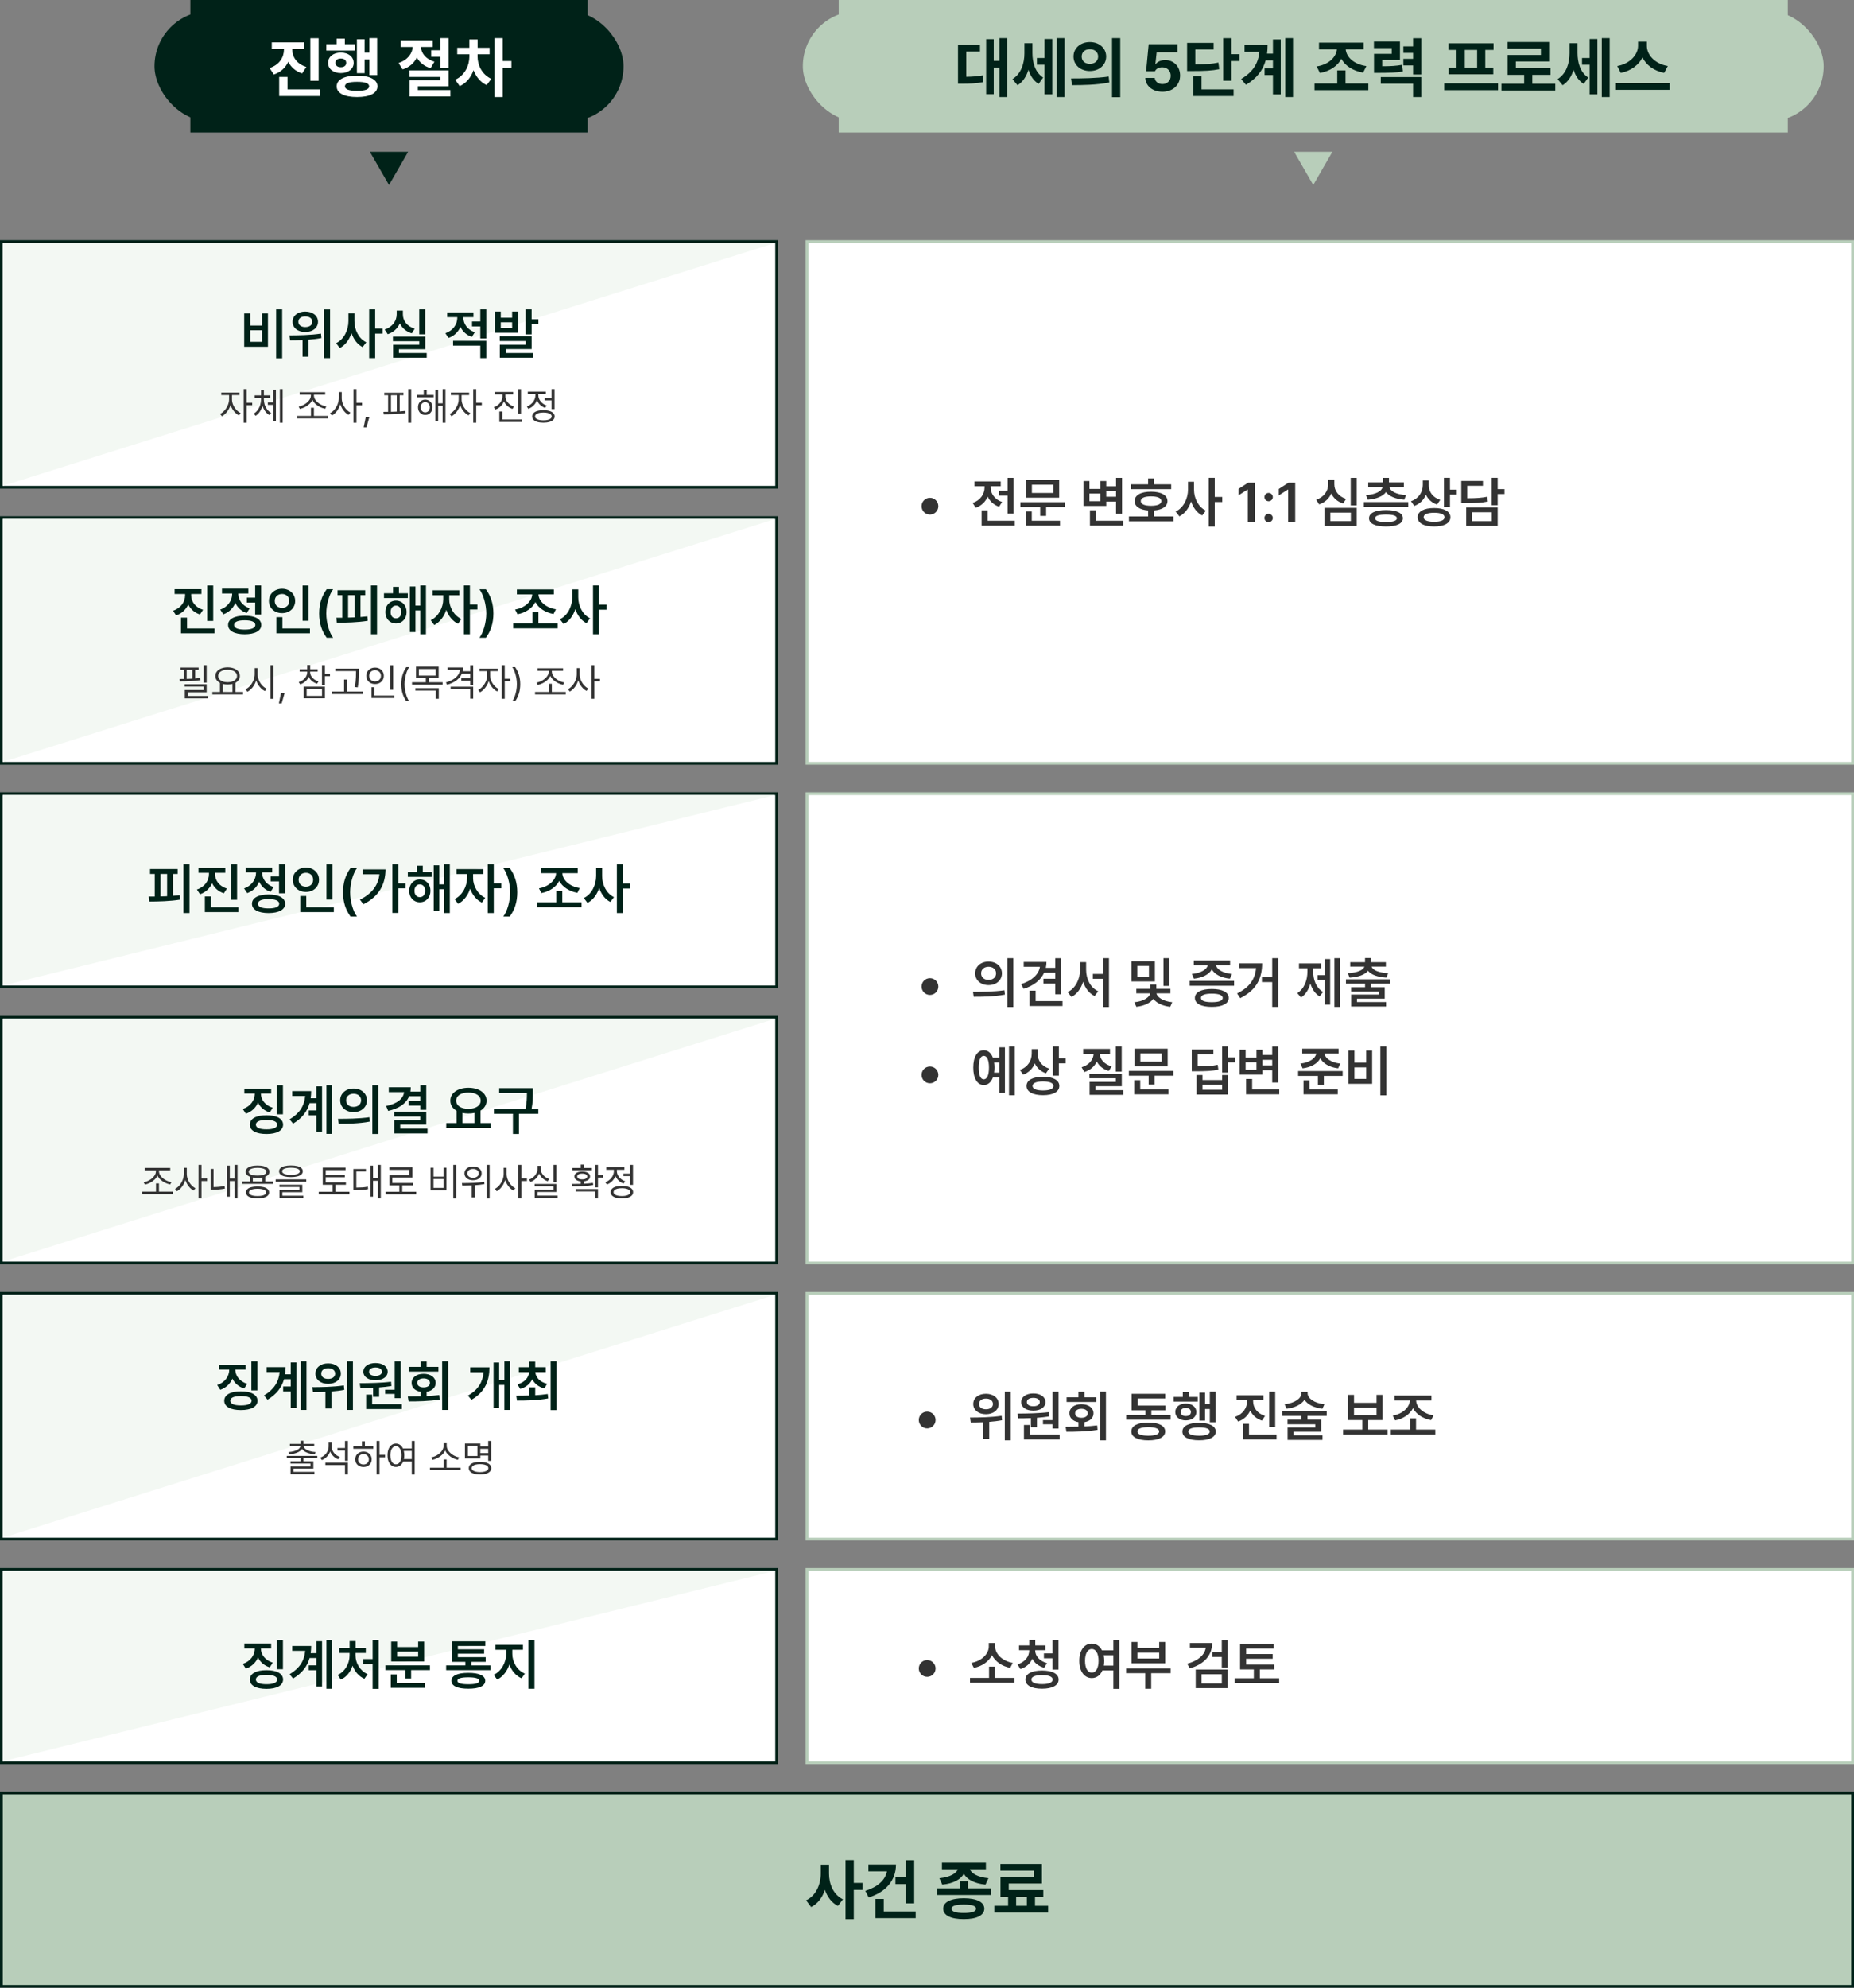
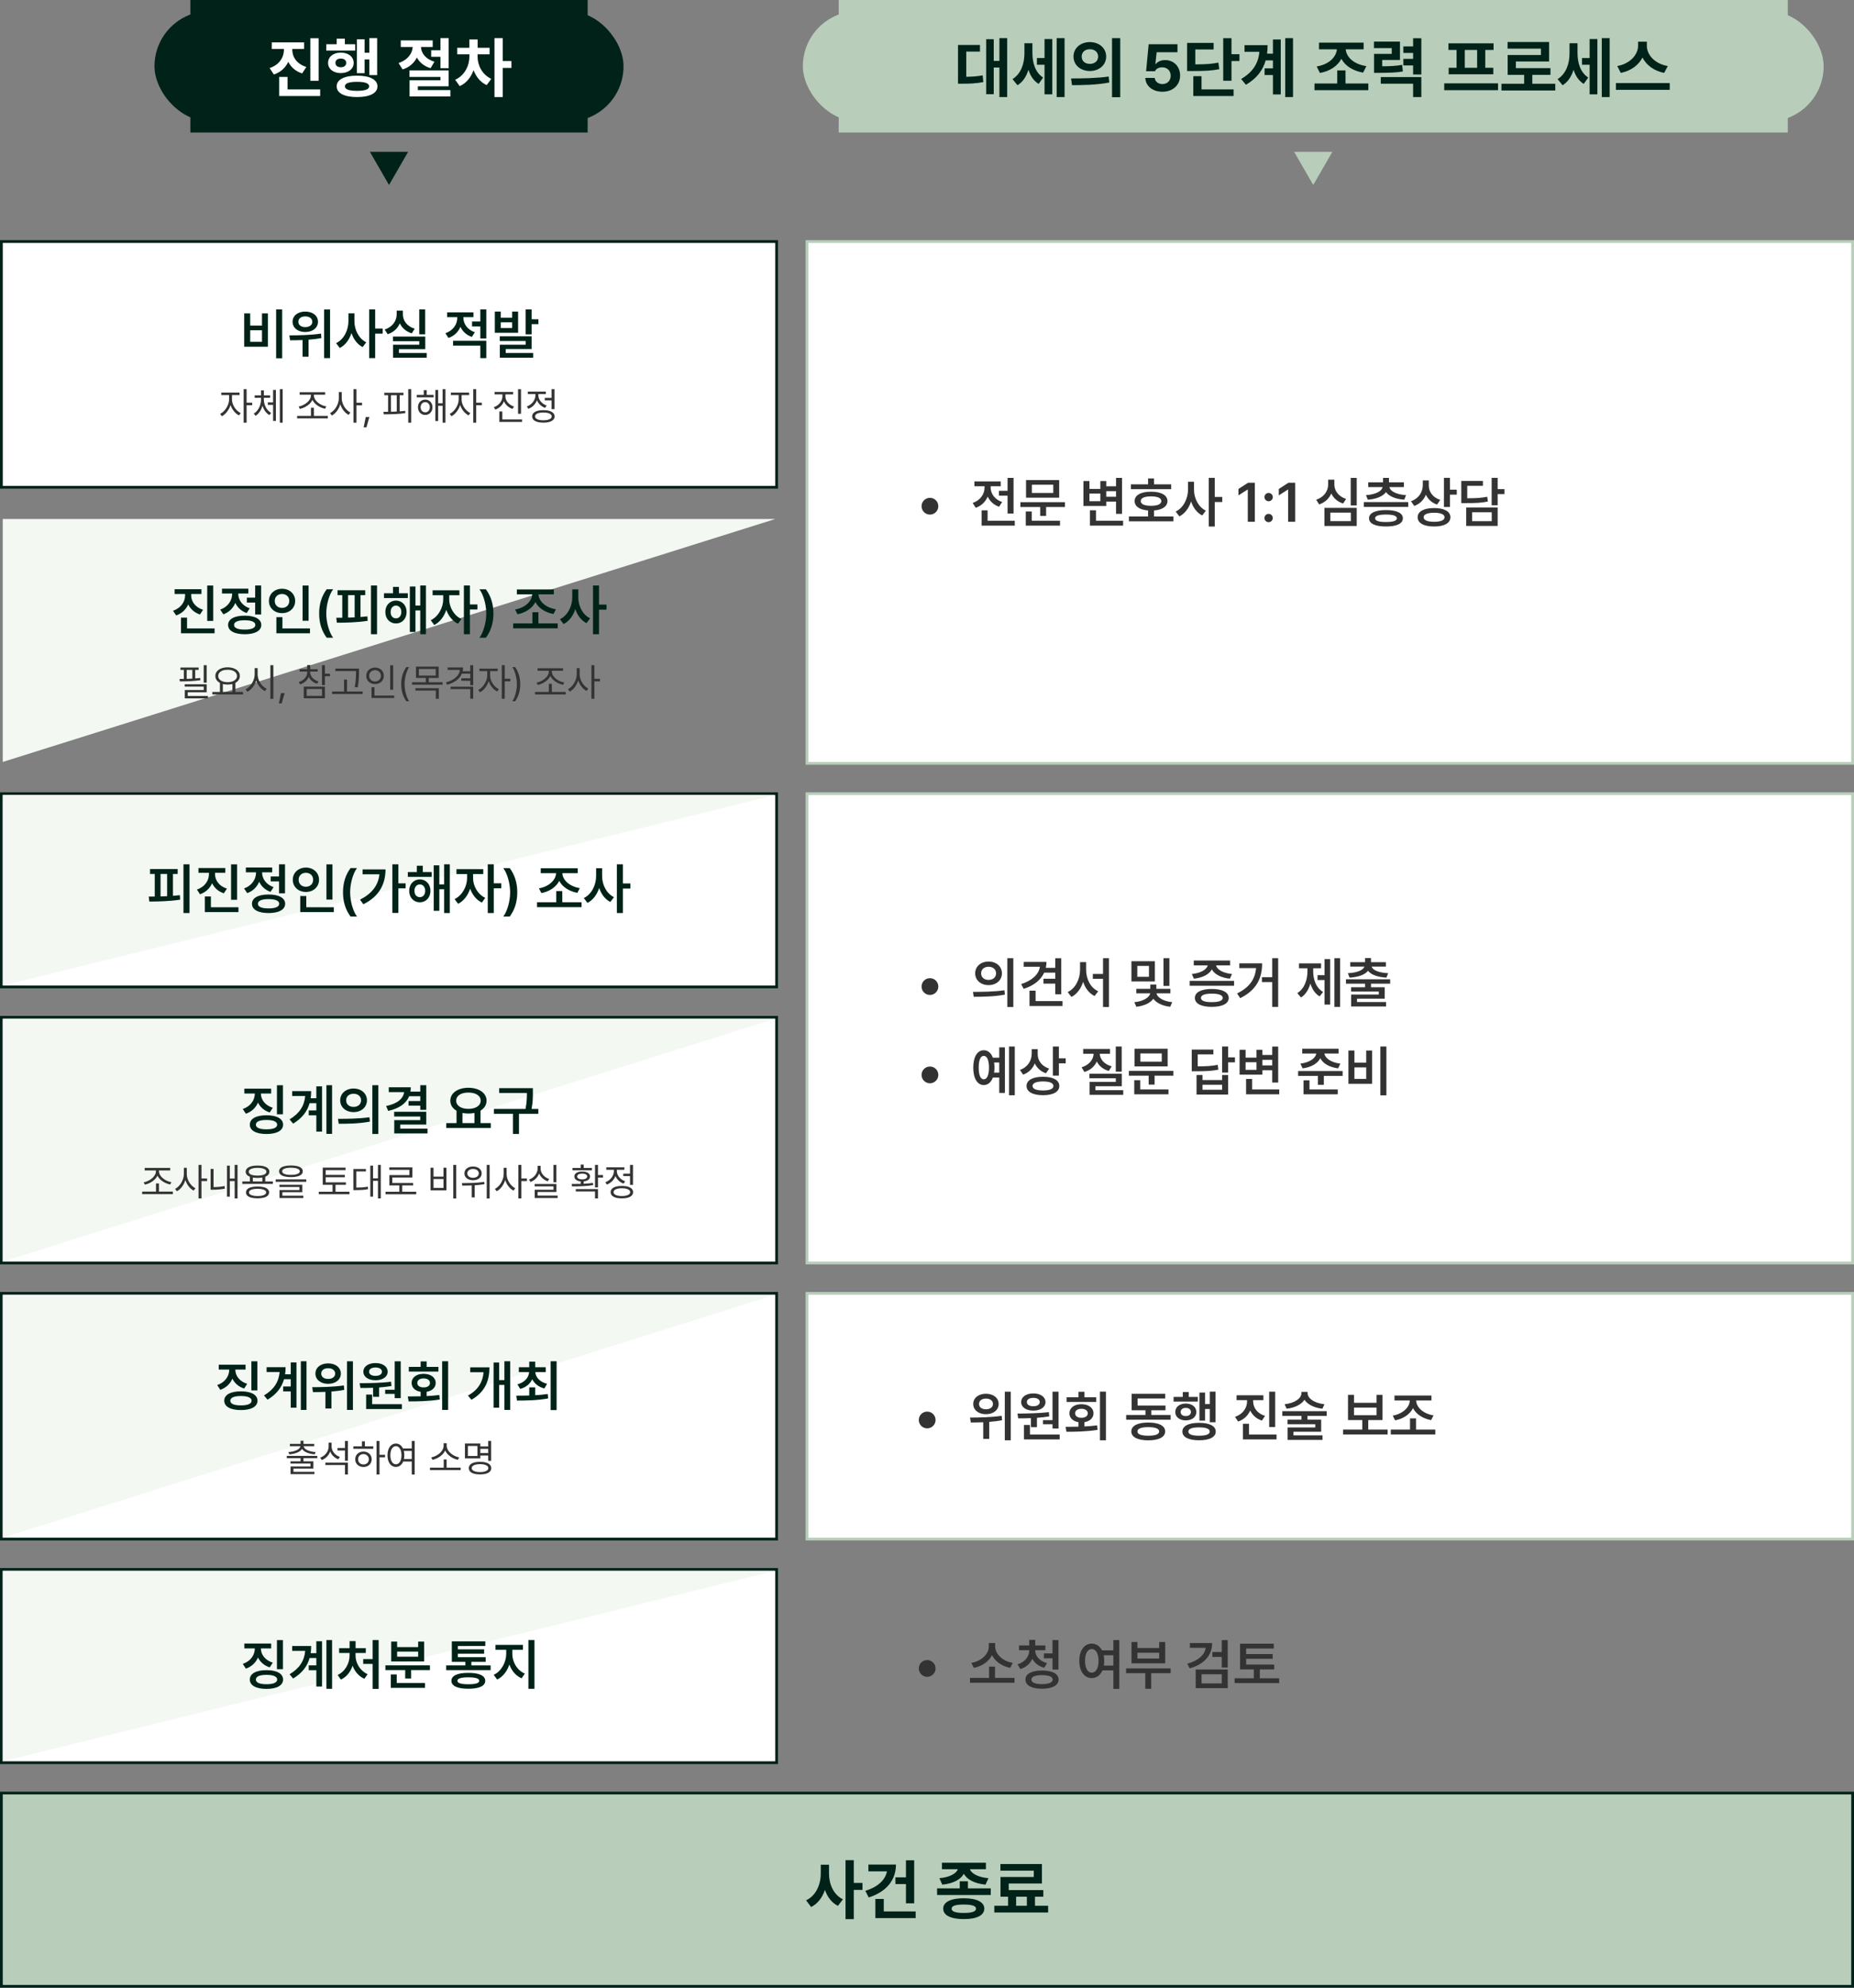
<svg xmlns="http://www.w3.org/2000/svg" width="672" height="720" viewBox="0 0 672 720" fill="none">
  <rect x="0" y="0" width="672" height="720" fill="#808080" stroke="none" />
  <rect x="292.5" y="287.5" width="379" height="170" fill="white" stroke="#B8CEBA" />
  <path d="M337.067 360.403C335.382 360.403 334.028 359.036 334.028 357.365C334.028 355.68 335.382 354.326 337.067 354.326C338.738 354.326 340.106 355.68 340.106 357.365C340.106 359.036 338.738 360.403 337.067 360.403ZM358.312 348.304C361.109 348.304 363.153 350.065 363.16 352.572C363.153 355.086 361.109 356.84 358.312 356.84C355.536 356.84 353.457 355.086 353.464 352.572C353.457 350.065 355.536 348.304 358.312 348.304ZM352.67 359.278C355.854 359.285 360.253 359.25 364.072 358.704L364.238 360.279C360.287 361.039 356.054 361.066 352.932 361.066L352.67 359.278ZM355.619 352.572C355.605 354.05 356.765 354.954 358.312 354.954C359.873 354.954 361.04 354.05 361.04 352.572C361.04 351.108 359.88 350.189 358.312 350.189C356.765 350.189 355.605 351.108 355.619 352.572ZM365.122 364.768V347.088H367.29V364.768H365.122ZM384.644 347.102V360.155H382.49V356.294H378.222V354.533H382.49V352.33H378.47C377.22 355.051 374.617 357.081 371.046 358.18L370.128 356.474C374.009 355.231 376.523 352.986 376.93 350.189H371.053V348.442H379.299C379.299 349.188 379.216 349.906 379.057 350.59H382.49V347.102H384.644ZM373.153 364.395V358.856H375.369V362.634H385.107V364.395H373.153ZM393.677 351.329C393.677 354.602 395.244 357.82 398.062 359.064L396.743 360.797C394.747 359.816 393.345 357.945 392.586 355.638C391.819 358.076 390.382 360.099 388.352 361.122L386.985 359.36C389.858 358.021 391.46 354.616 391.474 351.329V348.504H393.677V351.329ZM396.108 354.547V352.793H399.802V347.088H401.957V364.768H399.802V354.547H396.108ZM418.595 348.18V355.521H410.093V348.18H418.595ZM411.143 363.028C414.534 362.724 416.695 361.211 416.896 359.809H411.861V358.186H416.944V356.633H419.12V358.186H424.223V359.809H419.175C419.375 361.177 421.509 362.682 424.886 363.028L424.154 364.685C421.288 364.381 419.12 363.256 418.042 361.785C416.958 363.276 414.762 364.367 411.889 364.685L411.143 363.028ZM412.227 353.822H416.447V349.892H412.227V353.822ZM421.709 357.137V347.088H423.857V357.137H421.709ZM447.304 355.307V357.068H431.22V355.307H447.304ZM431.993 352.814C435.274 352.489 437.415 351.17 437.746 349.692H432.691V347.931H445.861V349.692H440.764C441.089 351.149 443.195 352.489 446.551 352.814L445.785 354.512C442.58 354.188 440.205 352.917 439.245 351.128C438.292 352.91 435.944 354.188 432.732 354.512L431.993 352.814ZM433.091 361.481C433.091 359.423 435.405 358.235 439.238 358.235C443.057 358.235 445.35 359.423 445.357 361.481C445.35 363.552 443.057 364.72 439.238 364.713C435.405 364.72 433.091 363.552 433.091 361.481ZM435.301 361.481C435.288 362.503 436.676 363.014 439.238 363.007C441.772 363.014 443.174 362.503 443.188 361.481C443.174 360.452 441.772 359.934 439.238 359.927C436.676 359.934 435.288 360.452 435.301 361.481ZM463.284 347.088V364.727H461.122V355.756H457.393V353.974H461.122V347.088H463.284ZM448.394 359.858C452.959 357.62 454.921 354.63 455.273 350.68H449.202V348.96H457.469C457.455 354.174 455.604 358.552 449.527 361.564L448.394 359.858ZM485.723 347.088V364.727H483.665V347.088H485.723ZM470.225 359.727C472.774 358.166 473.893 354.982 473.893 351.909V350.735H470.826V348.981H478.837V350.735H475.985V351.909C475.978 354.885 477.049 357.876 479.576 359.326L478.299 360.921C476.662 359.954 475.571 358.276 474.963 356.267C474.341 358.442 473.216 360.3 471.551 361.329L470.225 359.727ZM477.553 354.996V353.242H480.094V347.42H482.132V363.877H480.094V354.996H477.553ZM503.878 354.72V356.315H496.931V357.606H501.903V361.75H491.861V362.965H502.386V364.581H489.734V360.272H499.762V359.174H489.714V357.606H494.776V356.315H487.856V354.72H503.878ZM488.553 352.517C492.041 352.344 494.099 351.398 494.548 350.148H489.403V348.525H494.769V347.047H496.924V348.525H502.324V350.148H497.145C497.58 351.398 499.638 352.344 503.16 352.517L502.518 354.133C499.334 353.939 496.958 353.076 495.846 351.646C494.741 353.076 492.366 353.939 489.161 354.133L488.553 352.517ZM337.067 392.403C335.382 392.403 334.028 391.036 334.028 389.365C334.028 387.68 335.382 386.326 337.067 386.326C338.738 386.326 340.106 387.68 340.106 389.365C340.106 391.036 338.738 392.403 337.067 392.403ZM367.815 379.088V396.727H365.729V379.088H367.815ZM352.767 386.713C352.76 382.831 354.265 380.421 356.579 380.428C358.07 380.421 359.231 381.402 359.88 383.122H362.186V379.392H364.244V395.884H362.186V390.318H359.88C359.231 392.051 358.07 393.039 356.579 393.039C354.265 393.039 352.76 390.615 352.767 386.713ZM354.742 386.713C354.735 389.475 355.412 390.967 356.579 390.96C357.739 390.967 358.464 389.475 358.464 386.713C358.464 383.964 357.739 382.465 356.579 382.472C355.412 382.465 354.735 383.964 354.742 386.713ZM360.322 384.876C360.405 385.442 360.453 386.057 360.453 386.713C360.453 387.362 360.405 387.97 360.322 388.536H362.186V384.876H360.322ZM376.122 381.892C376.122 384.116 377.559 386.215 380.273 387.079L379.113 388.771C377.206 388.128 375.832 386.837 375.072 385.2C374.306 387.072 372.883 388.543 370.846 389.268L369.672 387.555C372.517 386.568 373.94 384.22 373.954 381.692V380.021H376.122V381.892ZM372.082 393.363C372.075 391.264 374.368 390.028 378.056 390.035C381.702 390.028 383.961 391.264 383.961 393.363C383.961 395.497 381.702 396.72 378.056 396.713C374.368 396.72 372.075 395.497 372.082 393.363ZM374.251 393.363C374.244 394.448 375.632 395 378.056 395.007C380.473 395 381.827 394.448 381.827 393.363C381.827 392.327 380.473 391.733 378.056 391.733C375.632 391.733 374.244 392.327 374.251 393.363ZM381.619 389.641V379.088H383.802V383.37H386.267V385.18H383.802V389.641H381.619ZM406.572 379.088V388.177H404.424V379.088H406.572ZM392.042 386.595C394.79 385.787 396.303 383.798 396.399 381.713H392.608V379.965H402.325V381.713H398.616C398.713 383.667 400.205 385.525 402.932 386.264L401.89 387.942C399.825 387.348 398.34 386.091 397.546 384.496C396.751 386.264 395.211 387.666 393.036 388.315L392.042 386.595ZM394.88 390.587V388.93H406.6V393.474H397.048V394.896H407.131V396.581H394.935V391.899H404.438V390.587H394.88ZM425.307 387.907V389.655H418.491V392.88H416.343V389.655H409.168V387.907H425.307ZM411.122 396.395V391.278H413.291V394.634H423.526V396.395H411.122ZM411.212 386.278V379.89H423.229V386.278H411.212ZM413.332 384.572H421.088V381.588H413.332V384.572ZM445.149 379.088V383.011H447.615V384.807H445.149V388.515H442.967V379.088H445.149ZM431.959 388.046V380.186H439.804V381.934H434.12V386.271C437.435 386.257 439.272 386.153 441.365 385.704L441.607 387.459C439.3 387.942 437.242 388.039 433.395 388.046H431.959ZM433.699 396.485V389.399H435.861V391.222H442.967V389.399H445.149V396.485H433.699ZM435.861 394.738H442.967V392.935H435.861V394.738ZM463.291 379.102V392.127H461.122V387.686H457.573V389.268H449.299V380.262H451.482V383.108H455.425V380.262H457.573V382.148H461.122V379.102H463.291ZM451.482 387.541H455.425V384.779H451.482V387.541ZM451.654 396.395V390.843H453.85V394.634H463.678V396.395H451.654ZM457.573 385.932H461.122V383.909H457.573V385.932ZM485.177 379.89V381.616H480.053C480.253 383.287 482.408 384.869 485.819 385.276L485.011 386.989C481.841 386.602 479.507 385.214 478.561 383.315C477.615 385.207 475.301 386.602 472.138 386.989L471.344 385.276C474.749 384.869 476.883 383.28 477.09 381.616H472.007V379.89H485.177ZM470.516 389.724V387.97H486.655V389.724H479.839V392.949H477.691V389.724H470.516ZM472.47 396.395V391.319H474.638V394.634H484.873V396.395H472.47ZM502.511 379.088V396.768H500.321V379.088H502.511ZM488.747 392.597V380.525H490.922V384.938H495.197V380.525H497.345V392.597H488.747ZM490.922 390.815H495.197V386.637H490.922V390.815Z" fill="#333333" />
  <rect x="292.5" y="468.5" width="379" height="89" fill="white" stroke="#B8CEBA" />
  <path d="M336.067 517.403C334.382 517.403 333.028 516.036 333.028 514.365C333.028 512.68 334.382 511.326 336.067 511.326C337.738 511.326 339.106 512.68 339.106 514.365C339.106 516.036 337.738 517.403 336.067 517.403ZM357.354 504.862C360.033 504.855 361.974 506.36 361.974 508.564C361.974 510.746 360.033 512.279 357.354 512.265C354.688 512.279 352.754 510.746 352.761 508.564C352.754 506.36 354.688 504.855 357.354 504.862ZM351.601 513.481C354.785 513.481 359.246 513.412 363.058 512.845L363.21 514.448C361.684 514.744 360.102 514.931 358.555 515.048V521.195H356.38V515.18C354.75 515.249 353.21 515.256 351.87 515.269L351.601 513.481ZM354.86 508.564C354.854 509.758 355.896 510.497 357.354 510.483C358.859 510.497 359.909 509.758 359.909 508.564C359.909 507.355 358.859 506.602 357.354 506.616C355.896 506.602 354.854 507.355 354.86 508.564ZM364.198 521.727V504.102H366.352V521.727H364.198ZM383.679 504.102V517.459H381.496V515.912H378.037V514.406H381.496V504.102H383.679ZM368.796 512.037C372.049 512.017 376.427 511.982 380.171 511.506L380.302 513.066C378.851 513.308 377.339 513.467 375.847 513.577V516.968H373.665V513.695C372.021 513.764 370.447 513.771 369.059 513.771L368.796 512.037ZM370.136 507.873C370.136 506.008 371.932 504.738 374.549 504.744C377.125 504.738 378.934 506.008 378.948 507.873C378.934 509.765 377.125 510.967 374.549 510.967C371.938 510.967 370.136 509.765 370.136 507.873ZM371.137 521.395V516.167H373.313V519.634H384.086V521.395H371.137ZM372.201 507.873C372.187 508.833 373.14 509.385 374.549 509.385C375.903 509.385 376.863 508.833 376.876 507.873C376.863 506.913 375.903 506.34 374.549 506.347C373.14 506.34 372.187 506.913 372.201 507.873ZM400.86 504.088V521.727H398.692V504.088H400.86ZM386.24 516.844C387.642 516.83 389.237 516.823 390.902 516.782V515.152C388.913 514.841 387.621 513.626 387.628 511.948C387.621 509.965 389.382 508.64 391.958 508.64C394.555 508.64 396.351 509.965 396.351 511.948C396.351 513.612 395.052 514.82 393.07 515.145V516.706C394.624 516.63 396.185 516.506 397.663 516.312L397.822 517.935C393.934 518.584 389.721 518.633 386.537 518.633L386.24 516.844ZM386.606 507.838V506.126H390.902V504.144H393.077V506.126H397.345V507.838H386.606ZM389.686 511.948C389.673 512.97 390.626 513.57 391.958 513.564C393.34 513.57 394.272 512.97 394.272 511.948C394.272 510.925 393.34 510.304 391.958 510.304C390.626 510.304 389.673 510.925 389.686 511.948ZM424.3 512.541V514.268H408.189V512.541H415.184V510.849H410.171V504.883H422.346V506.588H412.325V509.137H422.443V510.849H417.312V512.541H424.3ZM410.06 518.515C410.06 516.45 412.374 515.283 416.207 515.283C420.026 515.283 422.318 516.45 422.325 518.515C422.318 520.566 420.026 521.733 416.207 521.74C412.374 521.733 410.06 520.566 410.06 518.515ZM412.27 518.515C412.256 519.537 413.644 520.069 416.207 520.055C418.741 520.069 420.143 519.537 420.157 518.515C420.143 517.5 418.741 516.954 416.207 516.954C413.644 516.954 412.256 517.5 412.27 518.515ZM440.57 504.088V515.186H438.506V510.38H436.779V514.586H434.749V504.427H436.779V508.605H438.506V504.088H440.57ZM425.377 507.7V506.001H428.713V504.233H430.867V506.001H434.168V507.7H425.377ZM425.992 511.471C425.985 509.627 427.58 508.412 429.79 508.412C432.035 508.412 433.623 509.627 433.63 511.471C433.623 513.294 432.035 514.51 429.79 514.51C427.58 514.51 425.985 513.294 425.992 511.471ZM427.932 511.471C427.932 512.376 428.685 512.949 429.79 512.949C430.902 512.949 431.662 512.376 431.662 511.471C431.662 510.552 430.902 509.986 429.79 509.986C428.685 509.986 427.932 510.552 427.932 511.471ZM428.568 518.564C428.554 516.54 430.84 515.394 434.61 515.394C438.381 515.394 440.653 516.54 440.66 518.564C440.653 520.573 438.381 521.72 434.61 521.713C430.84 521.72 428.554 520.573 428.568 518.564ZM430.729 518.564C430.722 519.544 432.097 520.069 434.61 520.055C437.117 520.069 438.471 519.544 438.485 518.564C438.471 517.541 437.117 517.03 434.61 517.044C432.097 517.03 430.722 517.541 430.729 518.564ZM454.211 507.673C454.211 509.869 455.709 512.023 458.52 512.88L457.408 514.586C455.399 513.943 453.948 512.61 453.147 510.932C452.346 512.762 450.848 514.22 448.762 514.931L447.636 513.218C450.482 512.286 452.001 510 452.008 507.673V507.169H448.209V505.421H457.926V507.169H454.211V507.673ZM450.523 521.395V515.732H452.712V519.634H462.698V521.395H450.523ZM460.026 516.92V504.102H462.201V516.92H460.026ZM473.955 504.655C473.948 506.533 476.365 508.253 480.046 508.66L479.314 510.29C476.323 509.945 473.955 508.757 472.822 507.051C471.676 508.757 469.307 509.945 466.351 510.29L465.612 508.66C469.314 508.253 471.71 506.533 471.717 504.655V504.178H473.955V504.655ZM464.79 512.894V511.174H480.874V512.894H473.899V514.254H478.872V518.626H468.83V519.924H479.355V521.581H466.703V517.072H476.731V515.912H466.682V514.254H471.717V512.894H464.79ZM502.961 517.831V519.606H486.821V517.831H493.776V514.392H488.596V505.256H490.772V508.142H498.948V505.256H501.11V514.392H495.931V517.831H502.961ZM490.772 512.645H498.948V509.883H490.772V512.645ZM520.246 517.825V519.606H504.107V517.825H511.075V513.778H513.257V517.825H520.246ZM504.811 512.783C508.319 512.203 510.923 509.834 511.006 507.293H505.446V505.511H518.844V507.293H513.285C513.361 509.827 515.971 512.148 519.597 512.693L518.727 514.413C515.75 513.874 513.305 512.293 512.159 510.083C511.026 512.32 508.609 513.95 505.674 514.503L504.811 512.783Z" fill="#333333" />
-   <rect x="292.5" y="568.5" width="379" height="70" fill="white" stroke="#B8CEBA" />
  <path d="M336.067 607.403C334.382 607.403 333.028 606.036 333.028 604.365C333.028 602.68 334.382 601.326 336.067 601.326C337.738 601.326 339.106 602.68 339.106 604.365C339.106 606.036 337.738 607.403 336.067 607.403ZM367.727 607.797V609.551H351.587V607.797H358.493V603.702H360.648V607.797H367.727ZM352.05 602.341C355.751 601.747 358.39 599.102 358.403 596.45V595.159H360.71V596.45C360.703 599.109 363.376 601.747 367.098 602.341L366.159 604.151C363.175 603.577 360.731 601.865 359.557 599.558C358.396 601.851 355.965 603.591 352.989 604.151L352.05 602.341ZM375.212 597.845C375.212 599.786 376.724 601.692 379.508 602.431L378.479 604.116C376.448 603.57 374.984 602.383 374.169 600.856C373.403 602.583 371.938 603.95 369.839 604.579L368.81 602.88C371.572 602.051 373.05 599.979 373.05 597.845V597.756H369.356V596.029H373.05V594.012H375.24V596.029H378.9V597.756H375.212V597.845ZM371.676 608.391C371.669 606.298 373.962 605.117 377.684 605.11C381.414 605.117 383.706 606.298 383.706 608.391C383.706 610.497 381.414 611.72 377.684 611.713C373.962 611.72 371.669 610.497 371.676 608.391ZM373.838 608.391C373.824 609.448 375.226 610.041 377.684 610.041C380.177 610.041 381.545 609.448 381.552 608.391C381.545 607.348 380.177 606.789 377.684 606.782C375.226 606.789 373.824 607.348 373.838 608.391ZM378.375 600.684V598.93H381.49V594.088H383.658V604.765H381.49V600.684H378.375ZM395.724 595.366C397.319 595.373 398.645 596.264 399.432 597.818H403.548V594.088H405.703V611.768H403.548V605.076H399.591C398.825 606.837 397.43 607.859 395.724 607.852C393.072 607.859 391.187 605.442 391.2 601.602C391.187 597.79 393.072 595.373 395.724 595.366ZM393.279 601.602C393.272 604.316 394.274 605.891 395.724 605.891C397.188 605.891 398.176 604.316 398.182 601.602C398.176 598.909 397.188 597.327 395.724 597.327C394.274 597.327 393.272 598.909 393.279 601.602ZM400.04 599.586C400.171 600.2 400.24 600.877 400.24 601.602C400.24 602.21 400.192 602.79 400.102 603.322H403.548V599.586H400.04ZM424.307 604.358V606.077H417.263V611.727H415.115V606.077H408.168V604.358H424.307ZM410.122 602.514V594.786H412.263V596.954H420.164V594.786H422.339V602.514H410.122ZM412.263 600.767H420.164V598.667H412.263V600.767ZM439.357 595.159C439.35 599.71 436.352 602.894 431.214 604.337L430.344 602.638C434.294 601.561 436.642 599.482 437.029 596.906H431.29V595.159H439.357ZM433.39 611.499V604.751H445.006V611.499H433.39ZM435.517 609.786H442.851V606.464H435.517V609.786ZM439.439 600.2V598.412H442.837V594.102H445.006V604.033H442.837V600.2H439.439ZM461.856 602.977V604.717H456.642V607.921H463.644V609.675H447.505V607.921H454.459V604.717H449.473V595.387H461.697V597.141H451.676V599.151H461.296V600.863H451.676V602.977H461.856Z" fill="#333333" />
  <rect x="56" y="4" width="170" height="40" rx="20" fill="#002218" />
  <rect x="69" width="144" height="48" fill="#002218" />
  <path d="M105.942 18.041C105.942 20.594 107.533 23.196 111.039 24.249L109.514 26.594C107.119 25.84 105.445 24.307 104.483 22.384C103.514 24.489 101.773 26.163 99.262 26.992L97.721 24.646C101.268 23.511 102.901 20.743 102.917 18.041V17.743H98.508V15.356H110.235V17.743H105.942V18.041ZM101.193 34.79V27.862H104.218V32.379H116.052V34.79H101.193ZM112.489 29.271V13.848H115.489V29.271H112.489ZM136.704 13.815V27.199H133.869V21.547H132.154V26.503H129.361V14.221H132.154V19.11H133.869V13.815H136.704ZM118.264 18.34V16.019H122.027V14.014H124.994V16.019H128.739V18.34H118.264ZM118.911 22.79C118.911 20.544 120.858 19.061 123.527 19.061C126.245 19.061 128.184 20.544 128.192 22.79C128.184 24.994 126.245 26.478 123.527 26.478C120.858 26.478 118.911 24.994 118.911 22.79ZM121.579 22.79C121.579 23.768 122.366 24.365 123.527 24.356C124.695 24.365 125.483 23.768 125.491 22.79C125.483 21.787 124.695 21.199 123.527 21.215C122.366 21.199 121.579 21.787 121.579 22.79ZM122.035 31.285C122.018 28.815 124.82 27.406 129.411 27.406C134.027 27.406 136.803 28.815 136.811 31.285C136.803 33.754 134.027 35.163 129.411 35.155C124.82 35.163 122.018 33.754 122.035 31.285ZM125.018 31.285C125.01 32.362 126.518 32.909 129.411 32.901C132.32 32.909 133.795 32.362 133.803 31.285C133.795 30.166 132.32 29.635 129.411 29.644C126.518 29.635 125.01 30.166 125.018 31.285ZM156.836 14.644V17.03H152.593C152.659 19.169 154.209 21.406 157.458 22.343L156.082 24.696C153.695 24.008 152.038 22.591 151.101 20.826C150.132 22.79 148.4 24.406 145.922 25.144L144.455 22.823C147.811 21.746 149.485 19.293 149.576 17.03H145.267V14.644H156.836ZM148.424 27.87V25.508H162.621V31.276H151.449V32.627H163.25V34.947H148.449V29.088H159.645V27.87H148.424ZM156.289 20.569V18.207H159.645V13.815H162.621V24.688H159.645V20.569H156.289ZM173.103 20.511C173.095 23.544 174.669 26.967 178.067 28.566L176.401 30.829C174.122 29.793 172.54 27.787 171.645 25.417C170.725 27.978 169.042 30.141 166.622 31.193L164.982 28.881C168.471 27.348 170.128 23.71 170.136 20.511V19.682H165.727V17.304H170.12V14.304H173.128V17.304H177.462V19.682H173.103V20.511ZM179.227 35.163V13.815H182.219V22.11H185.368V24.613H182.219V35.163H179.227Z" fill="white" />
  <path d="M141 67L134.072 55L147.928 55L141 67Z" fill="#002218" />
  <rect x="291" y="4" width="370" height="40" rx="20" fill="#B8CEBA" />
  <rect x="304" width="344" height="48" fill="#B8CEBA" />
  <path d="M365.069 13.815V35.163H362.243V24.456H360.188V34.119H357.445V14.188H360.188V22.061H362.243V13.815H365.069ZM347.235 30.323V16.293H355.199V18.696H350.235V27.82C352.298 27.787 354.13 27.671 356.185 27.298L356.409 29.735C353.807 30.24 351.536 30.315 348.727 30.323H347.235ZM374.209 19.193C374.209 22.649 375.17 26.213 378.096 28.086L376.463 30.39C374.623 29.279 373.455 27.448 372.775 25.268C372.021 27.68 370.737 29.702 368.806 30.878L366.983 28.657C370.14 26.702 371.308 22.948 371.308 19.334V15.655H374.209V19.193ZM375.842 23.461V21.025H378.601V14.146H381.402V34.177H378.601V23.461H375.842ZM383.002 35.163V13.815H385.861V35.163H383.002ZM395.018 15.249C398.415 15.249 400.926 17.428 400.943 20.486C400.926 23.552 398.415 25.724 395.018 25.724C391.661 25.724 389.092 23.552 389.1 20.486C389.092 17.428 391.661 15.249 395.018 15.249ZM388.214 28.417C392.018 28.417 397.288 28.367 401.855 27.729L402.078 29.884C397.355 30.804 392.291 30.845 388.553 30.845L388.214 28.417ZM392.067 20.486C392.067 22.177 393.343 23.138 395.018 23.138C396.725 23.138 398.018 22.177 398.026 20.486C398.018 18.82 396.733 17.834 395.018 17.834C393.335 17.834 392.067 18.82 392.067 20.486ZM403.064 35.213V13.815H406.04V35.213H403.064ZM421.332 33.232C417.794 33.232 415.2 31.144 415.134 28.227H418.556C418.639 29.544 419.849 30.456 421.332 30.456C423.089 30.456 424.341 29.213 424.332 27.439C424.341 25.649 423.064 24.39 421.274 24.381C420.006 24.381 419.111 24.854 418.622 25.798H415.415L416.343 16.028H426.785V18.92H419.244L418.78 23.204H418.913C419.542 22.367 420.827 21.762 422.319 21.762C425.435 21.762 427.747 24.091 427.738 27.348C427.747 30.779 425.145 33.232 421.332 33.232ZM446.365 13.832V19.649H449.249V22.11H446.365V29.254H443.365V13.832H446.365ZM430.272 25.732V15.539H439.885V17.925H433.247V23.32C437.117 23.304 439.238 23.171 441.617 22.666L441.932 25.061C439.247 25.608 436.785 25.732 432.053 25.732H430.272ZM432.526 34.79V27.605H435.509V32.379H447.128V34.79H432.526ZM468.666 13.815V35.163H465.848V13.815H468.666ZM449.862 28.616C454.171 26.055 456.077 22.948 456.492 18.762H451.097V16.359H459.45C459.45 17.428 459.384 18.456 459.251 19.45H461.389V14.304H464.215V34.21H461.389V27.182H458.365V24.762H461.389V21.878H458.754C457.76 25.392 455.588 28.359 451.61 30.713L449.862 28.616ZM495.967 30.249V32.677H476.458V30.249H484.696V25.492H487.696V30.249H495.967ZM477.246 24.075C481.671 23.362 484.315 20.693 484.572 17.867H478.083V15.447H494.26V17.867H487.762C488.019 20.685 490.679 23.279 495.254 23.95L494.069 26.312C490.331 25.657 487.563 23.834 486.188 21.307C484.837 23.884 482.102 25.765 478.423 26.436L477.246 24.075ZM507.427 15.066V21.721H500.988V24.008C504.162 23.992 506.051 23.892 508.214 23.486L508.488 25.881C505.993 26.312 503.756 26.378 499.637 26.395H498.029V19.508H504.444V17.412H497.996V15.066H507.427ZM500.474 30.315V27.928H515.176V35.163H512.192V30.315H500.474ZM508.662 23.702V21.331H512.192V19.169H508.662V16.807H512.192V13.848H515.176V26.983H512.192V23.702H508.662ZM542.982 30.199V32.677H523.474V30.199H542.982ZM524.999 18.099V15.696H541.358V18.099H538.35V24.555H541.259V26.917H525.09V24.555H527.949V18.099H524.999ZM530.933 24.555H535.399V18.099H530.933V24.555ZM563.725 30.331V32.776H544.216V30.331H552.446V27.108H546.462V19.931H558.52V17.61H546.429V15.207H561.479V22.276H549.446V24.68H561.976V27.108H555.404V30.331H563.725ZM571.787 19.193C571.787 22.649 572.748 26.213 575.674 28.086L574.041 30.39C572.202 29.279 571.033 27.448 570.353 25.268C569.599 27.68 568.315 29.702 566.384 30.878L564.561 28.657C567.718 26.702 568.887 22.948 568.887 19.334V15.655H571.787V19.193ZM573.42 23.461V21.025H576.179V14.146H578.981V34.177H576.179V23.461H573.42ZM580.58 35.163V13.815H583.439V35.163H580.58ZM596.922 16.633C596.913 19.765 599.681 23.105 604.513 23.925L603.195 26.412C599.474 25.674 596.714 23.577 595.339 20.843C593.938 23.561 591.17 25.666 587.474 26.412L586.19 23.925C590.93 23.08 593.714 19.732 593.731 16.633V15.099H596.922V16.633ZM585.701 32.544V30.083H605.209V32.544H585.701Z" fill="#002218" />
  <path d="M476 67L469.072 55L482.928 55L476 67Z" fill="#B8CEBA" />
  <rect x="0.5" y="287.5" width="281" height="70" fill="white" stroke="#002218" />
  <path d="M1 288H281L141 322.5L1 357V288Z" fill="#F3F8F3" />
  <path d="M68.688 313.088V330.727H66.499V313.088H68.688ZM53.916 324.773C54.599 324.773 55.325 324.773 56.091 324.76V316.569H54.385V314.808H64.399V316.569H62.693V324.504C63.543 324.435 64.379 324.359 65.186 324.262L65.297 325.878C61.513 326.486 57.376 326.555 54.13 326.569L53.916 324.773ZM58.191 324.718C58.971 324.698 59.772 324.67 60.573 324.635V316.569H58.191V324.718ZM77.941 316.673C77.941 318.869 79.44 321.023 82.251 321.88L81.139 323.586C79.129 322.943 77.679 321.61 76.878 319.932C76.077 321.762 74.578 323.22 72.492 323.931L71.367 322.218C74.212 321.286 75.731 319 75.738 316.673V316.169H71.94V314.421H81.657V316.169H77.941V316.673ZM74.253 330.395V324.732H76.443V328.634H86.429V330.395H74.253ZM83.756 325.92V313.102H85.932V325.92H83.756ZM103.307 313.088V323.579H101.138V319.262H98.12V317.488H101.138V313.088H103.307ZM88.465 321.804C91.304 320.837 92.796 318.461 92.796 316.12V315.989H89.115V314.235H98.659V315.989H95.005V316.099C95.005 318.261 96.428 320.43 99.156 321.341L98.072 323.061C96.11 322.398 94.715 321.051 93.942 319.387C93.168 321.265 91.697 322.785 89.598 323.523L88.465 321.804ZM91.325 327.377C91.318 325.257 93.603 324.021 97.333 324.014C101.069 324.021 103.355 325.257 103.355 327.377C103.355 329.497 101.069 330.733 97.333 330.74C93.603 330.733 91.318 329.497 91.325 327.377ZM93.486 327.377C93.472 328.475 94.874 329.069 97.333 329.055C99.798 329.069 101.193 328.475 101.2 327.377C101.193 326.272 99.798 325.685 97.333 325.685C94.874 325.685 93.472 326.272 93.486 327.377ZM120.502 313.102V325.858H118.326V313.102H120.502ZM106.123 318.669C106.117 316.099 108.195 314.262 110.882 314.262C113.568 314.262 115.633 316.099 115.633 318.669C115.633 321.279 113.568 323.102 110.882 323.095C108.195 323.102 106.117 321.279 106.123 318.669ZM108.244 318.669C108.237 320.236 109.369 321.203 110.882 321.203C112.353 321.203 113.499 320.236 113.499 318.669C113.499 317.142 112.353 316.155 110.882 316.155C109.369 316.155 108.237 317.142 108.244 318.669ZM108.824 330.395V324.559H111.013V328.634H120.999V330.395H108.824ZM124.327 323.227C124.327 319.78 125.246 316.907 127.062 314.449H129.396C128.001 316.272 126.91 319.953 126.91 323.227C126.91 326.507 128.001 330.181 129.396 332.004H127.062C125.246 329.546 124.327 326.68 124.327 323.227ZM144.397 313.088V319.981H147.015V321.783H144.397V330.699H142.222V313.088H144.397ZM130.482 325.878C134.777 323.724 137.098 320.727 137.526 316.707H131.421V314.919H139.736C139.722 320.105 137.574 324.663 131.704 327.55L130.482 325.878ZM156.468 315.892V317.64H147.822V315.892H151.095V313.593H153.243V315.892H156.468ZM148.319 322.681C148.312 320.271 149.935 318.565 152.173 318.558C154.417 318.565 156.02 320.271 156.026 322.681C156.02 325.119 154.417 326.831 152.173 326.831C149.935 326.831 148.312 325.119 148.319 322.681ZM150.232 322.681C150.225 324.104 151.026 324.988 152.173 324.981C153.299 324.988 154.107 324.104 154.113 322.681C154.107 321.286 153.299 320.367 152.173 320.367C151.026 320.367 150.225 321.286 150.232 322.681ZM157.2 329.932V313.461H159.238V320.354H160.971V313.088H163.036V330.727H160.971V322.108H159.238V329.932H157.2ZM171.475 318.095C171.461 320.83 173.098 323.931 175.881 325.229L174.665 326.942C172.676 326.017 171.205 324.117 170.411 321.907C169.61 324.331 168.07 326.403 166.046 327.384L164.769 325.671C167.58 324.345 169.292 321.037 169.299 318.095V316.61H165.452V314.829H175.162V316.61H171.475V318.095ZM176.792 330.727V313.088H178.968V319.953H181.689V321.776H178.968V330.727H176.792ZM187.489 323.233C187.489 326.68 186.571 329.552 184.754 332.011H182.42C183.815 330.188 184.906 326.507 184.906 323.233C184.906 319.953 183.815 316.279 182.42 314.456H184.754C186.571 316.914 187.489 319.78 187.489 323.233ZM210.793 326.825V328.606H194.653V326.825H201.622V322.778H203.804V326.825H210.793ZM195.358 321.783C198.866 321.203 201.47 318.834 201.553 316.293H195.993V314.511H209.391V316.293H203.832C203.908 318.827 206.518 321.148 210.144 321.693L209.274 323.413C206.297 322.874 203.852 321.293 202.706 319.083C201.573 321.32 199.156 322.95 196.221 323.503L195.358 321.783ZM218.244 317.329C218.23 320.471 219.812 323.662 222.539 324.981L221.22 326.721C219.3 325.754 217.933 323.89 217.18 321.645C216.4 324.041 214.957 326.037 212.94 327.052L211.6 325.298C214.445 323.959 216.062 320.581 216.075 317.329V314.504H218.244V317.329ZM223.589 330.727V313.088H225.765V320.008H228.486V321.852H225.765V330.727H223.589Z" fill="#002218" />
  <rect x="0.5" y="568.5" width="281" height="70" fill="white" stroke="#002218" />
  <path d="M1 569H281L141 603.5L1 638V569Z" fill="#F3F8F3" />
  <path d="M102.555 594.102V604.634H100.379V594.102H102.555ZM87.997 602.707C90.849 601.761 92.354 599.482 92.361 597.134V597.106H88.563V595.345H98.28V597.106H94.564V597.134C94.564 599.302 96.063 601.395 98.874 602.272L97.762 603.964C95.766 603.343 94.316 602.044 93.508 600.394C92.72 602.238 91.222 603.715 89.115 604.434L87.997 602.707ZM90.552 608.384C90.552 606.229 92.852 604.979 96.588 604.986C100.303 604.979 102.596 606.229 102.61 608.384C102.596 610.539 100.303 611.775 96.588 611.768C92.852 611.775 90.552 610.539 90.552 608.384ZM92.741 608.384C92.741 609.489 94.109 610.09 96.588 610.076C99.053 610.09 100.462 609.489 100.469 608.384C100.462 607.293 99.053 606.685 96.588 606.685C94.109 606.685 92.741 607.293 92.741 608.384ZM120.365 594.088V611.727H118.314V594.088H120.365ZM104.957 606.471C108.611 604.302 110.302 601.547 110.627 597.997H105.903V596.236H112.789C112.789 597.127 112.727 597.99 112.602 598.826H114.66V594.517H116.725V610.905H114.66V604.993H111.905V603.232H114.66V600.594H112.222C111.387 603.529 109.55 606.043 106.242 608.011L104.957 606.471ZM137.242 594.088V611.768H135.06V602.728H131.648V600.974H135.06V594.088H137.242ZM122.387 606.72C125.143 605.47 126.704 602.465 126.704 599.689V598.764H122.919V597.03H126.717V594.461H128.886V597.03H132.588V598.764H128.865V599.689C128.858 602.355 130.461 605.207 133.251 606.436L132.077 608.101C130.06 607.238 128.589 605.477 127.802 603.363C127.042 605.601 125.578 607.486 123.555 608.398L122.387 606.72ZM155.833 603.232V604.959H149.016V607.997H146.869V604.959H139.693V603.232H155.833ZM141.648 611.395V606.533H143.802V609.634H154.051V611.395H141.648ZM141.793 601.83V594.648H143.94V596.637H151.565V594.648H153.726V601.83H141.793ZM143.94 600.11H151.565V598.26H143.94V600.11ZM177.829 603.267V604.986H161.711V603.267H168.672V601.961H163.769V594.544H175.91V596.236H165.951V597.438H175.475V599.033H165.951V600.29H176.041V601.961H170.854V603.267H177.829ZM163.617 608.833C163.617 606.982 165.834 605.953 169.763 605.96C173.651 605.953 175.875 606.982 175.882 608.833C175.875 610.718 173.651 611.72 169.763 611.713C165.834 611.72 163.617 610.718 163.617 608.833ZM165.792 608.833C165.785 609.689 167.111 610.097 169.763 610.09C172.381 610.097 173.7 609.689 173.713 608.833C173.7 607.99 172.381 607.576 169.763 607.576C167.111 607.576 165.785 607.99 165.792 608.833ZM185.695 599.095C185.695 601.996 187.394 605.041 190.232 606.229L189.051 607.942C186.965 607.037 185.432 605.186 184.624 602.942C183.816 605.366 182.269 607.403 180.198 608.384L178.948 606.671C181.738 605.394 183.471 602.106 183.485 599.095V597.61H179.597V595.829H189.548V597.61H185.695V599.095ZM191.53 611.727V594.088H193.72V611.727H191.53Z" fill="#002218" />
  <rect x="0.5" y="468.5" width="281" height="89" fill="white" stroke="#002218" />
  <path d="M1 469H281L141 513L1 557V469Z" fill="#F3F8F3" />
  <path d="M93.283 493.102V503.634H91.108V493.102H93.283ZM78.725 501.707C81.577 500.761 83.083 498.482 83.09 496.134V496.106H79.291V494.345H89.008V496.106H85.293V496.134C85.293 498.302 86.791 500.395 89.602 501.272L88.49 502.964C86.495 502.343 85.044 501.044 84.236 499.394C83.449 501.238 81.95 502.715 79.844 503.434L78.725 501.707ZM81.28 507.384C81.28 505.229 83.58 503.979 87.316 503.986C91.032 503.979 93.325 505.229 93.338 507.384C93.325 509.539 91.032 510.775 87.316 510.768C83.58 510.775 81.28 509.539 81.28 507.384ZM83.47 507.384C83.47 508.489 84.837 509.09 87.316 509.076C89.782 509.09 91.191 508.489 91.198 507.384C91.191 506.293 89.782 505.685 87.316 505.685C84.837 505.685 83.47 506.293 83.47 507.384ZM111.093 493.088V510.727H109.042V493.088H111.093ZM95.686 505.471C99.339 503.302 101.031 500.547 101.356 496.997H96.632V495.236H103.517C103.517 496.127 103.455 496.99 103.331 497.826H105.389V493.517H107.454V509.905H105.389V503.993H102.633V502.232H105.389V499.594H102.951C102.115 502.529 100.278 505.043 96.97 507.011L95.686 505.471ZM118.924 493.862C121.603 493.855 123.544 495.36 123.544 497.564C123.544 499.746 121.603 501.279 118.924 501.265C116.258 501.279 114.324 499.746 114.331 497.564C114.324 495.36 116.258 493.855 118.924 493.862ZM113.171 502.481C116.355 502.481 120.816 502.412 124.628 501.845L124.78 503.448C123.254 503.744 121.673 503.931 120.126 504.048V510.195H117.95V504.18C116.32 504.249 114.78 504.256 113.44 504.269L113.171 502.481ZM116.431 497.564C116.424 498.758 117.467 499.497 118.924 499.483C120.429 499.497 121.479 498.758 121.479 497.564C121.479 496.355 120.429 495.602 118.924 495.616C117.467 495.602 116.424 496.355 116.431 497.564ZM125.768 510.727V493.102H127.923V510.727H125.768ZM145.249 493.102V506.459H143.067V504.912H139.607V503.406H143.067V493.102H145.249ZM130.367 501.037C133.619 501.017 137.998 500.982 141.741 500.506L141.872 502.066C140.422 502.308 138.909 502.467 137.418 502.577V505.968H135.235V502.695C133.592 502.764 132.017 502.771 130.629 502.771L130.367 501.037ZM131.706 496.873C131.706 495.008 133.502 493.738 136.119 493.744C138.695 493.738 140.505 495.008 140.518 496.873C140.505 498.765 138.695 499.967 136.119 499.967C133.509 499.967 131.706 498.765 131.706 496.873ZM132.708 510.395V505.167H134.883V508.634H145.657V510.395H132.708ZM133.771 496.873C133.757 497.833 134.71 498.385 136.119 498.385C137.473 498.385 138.433 497.833 138.447 496.873C138.433 495.913 137.473 495.34 136.119 495.347C134.71 495.34 133.757 495.913 133.771 496.873ZM162.431 493.088V510.727H160.262V493.088H162.431ZM147.811 505.844C149.212 505.83 150.808 505.823 152.472 505.782V504.152C150.483 503.841 149.192 502.626 149.199 500.948C149.192 498.965 150.953 497.64 153.529 497.64C156.125 497.64 157.921 498.965 157.921 500.948C157.921 502.612 156.623 503.82 154.641 504.145V505.706C156.194 505.63 157.755 505.506 159.233 505.312L159.392 506.935C155.504 507.584 151.291 507.633 148.107 507.633L147.811 505.844ZM148.177 496.838V495.126H152.472V493.144H154.648V495.126H158.915V496.838H148.177ZM151.257 500.948C151.243 501.97 152.196 502.57 153.529 502.564C154.91 502.57 155.842 501.97 155.842 500.948C155.842 499.925 154.91 499.304 153.529 499.304C152.196 499.304 151.243 499.925 151.257 500.948ZM184.918 493.088V510.727H182.825V501.673H180.926V509.912H178.903V493.558H180.926V499.912H182.825V493.088H184.918ZM169.621 505.533C173.378 503.378 174.973 500.588 175.284 497.059H170.436V495.298H177.404C177.39 500.077 175.885 504.18 170.878 507.046L169.621 505.533ZM193.992 502.543V505.395C195.525 505.305 197.072 505.167 198.529 504.946L198.695 506.555C194.744 507.287 190.511 507.329 187.389 507.329L187.127 505.554C188.501 505.554 190.124 505.547 191.83 505.492V502.543H193.992ZM187.541 501.459C190.193 500.733 191.657 498.986 191.782 497.004H188.059V495.25H191.83V493.233H193.992V495.25H197.804V497.004H194.019C194.15 498.896 195.642 500.588 198.294 501.265L197.3 502.957C195.214 502.391 193.715 501.175 192.914 499.608C192.141 501.258 190.67 502.536 188.563 503.109L187.541 501.459ZM199.579 510.768V493.088H201.747V510.768H199.579Z" fill="#002218" />
  <rect x="292.5" y="87.5" width="379" height="189" fill="white" stroke="#B8CEBA" />
  <path d="M337.067 186.403C335.382 186.403 334.028 185.036 334.028 183.365C334.028 181.68 335.382 180.326 337.067 180.326C338.738 180.326 340.106 181.68 340.106 183.365C340.106 185.036 338.738 186.403 337.067 186.403ZM367.373 173.102V186.003H365.204V179.532H362.076V177.778H365.204V173.102H367.373ZM352.546 182.177C355.356 181.258 356.862 178.952 356.862 176.604V176.127H353.181V174.373H362.725V176.127H359.072V176.617C359.072 178.738 360.494 180.934 363.222 181.838L362.138 183.558C360.163 182.895 358.768 181.541 358.001 179.877C357.221 181.728 355.757 183.22 353.664 183.938L352.546 182.177ZM355.791 190.395V184.863H357.96V188.634H367.815V190.395H355.791ZM385.991 181.907V183.655H379.175V186.88H377.027V183.655H369.851V181.907H385.991ZM371.806 190.395V185.278H373.974V188.634H384.209V190.395H371.806ZM371.896 180.278V173.89H383.912V180.278H371.896ZM374.016 178.572H381.771V175.588H374.016V178.572ZM406.689 173.102V186.127H404.521V181.686H400.971V183.268H392.698V174.262H394.88V177.108H398.823V174.262H400.971V176.148H404.521V173.102H406.689ZM394.88 181.541H398.823V178.779H394.88V181.541ZM395.053 190.395V184.843H397.249V188.634H407.076V190.395H395.053ZM400.971 179.932H404.521V177.909H400.971V179.932ZM424.506 175.443V177.198H409.914V175.443H416.136V173.309H418.291V175.443H424.506ZM409.189 188.841V187.08H416.136V184.912C413.091 184.677 411.247 183.448 411.26 181.5C411.247 179.366 413.533 178.102 417.207 178.109C420.846 178.102 423.16 179.366 423.16 181.5C423.16 183.448 421.302 184.67 418.291 184.912V187.08H425.328V188.841H409.189ZM413.484 181.5C413.47 182.633 414.817 183.206 417.207 183.213C419.568 183.206 420.929 182.633 420.929 181.5C420.929 180.388 419.568 179.808 417.207 179.808C414.817 179.808 413.47 180.388 413.484 181.5ZM432.779 177.329C432.765 180.471 434.347 183.662 437.075 184.981L435.756 186.721C433.836 185.754 432.468 183.89 431.715 181.645C430.935 184.041 429.492 186.037 427.475 187.052L426.135 185.298C428.981 183.959 430.597 180.581 430.61 177.329V174.504H432.779V177.329ZM438.124 190.727V173.088H440.3V180.008H443.021V181.852H440.3V190.727H438.124ZM454.831 174.856V189H452.276V177.336H452.193L448.885 179.449V177.122L452.393 174.856H454.831ZM459.826 189.152C458.99 189.152 458.299 188.475 458.313 187.64C458.299 186.811 458.99 186.141 459.826 186.141C460.64 186.141 461.331 186.811 461.338 187.64C461.331 188.475 460.64 189.152 459.826 189.152ZM458.32 180.057C458.306 179.228 458.997 178.558 459.832 178.558C460.647 178.558 461.338 179.228 461.345 180.057C461.338 180.892 460.647 181.569 459.832 181.569C458.997 181.569 458.306 180.892 458.32 180.057ZM469.46 174.856V189H466.905V177.336H466.822L463.514 179.449V177.122L467.022 174.856H469.46ZM491.756 173.102V183.081H489.58V173.102H491.756ZM477.06 181.01C479.926 180.105 481.404 177.805 481.404 175.478V173.758H483.648V175.478C483.634 177.736 485.133 179.836 487.902 180.727L486.832 182.391C484.794 181.756 483.337 180.443 482.536 178.758C481.742 180.575 480.25 182.025 478.137 182.722L477.06 181.01ZM480.05 190.519V183.959H491.756V190.519H480.05ZM482.191 188.765H489.629V185.685H482.191V188.765ZM510.429 181.866V183.627H494.345V181.866H510.429ZM495.104 179.359C498.765 179.104 500.843 177.888 501.127 176.438H495.926V174.718H501.292V173.109H503.447V174.718H508.848V176.438H503.606C503.882 177.888 505.968 179.104 509.635 179.359L508.979 181.017C505.816 180.761 503.468 179.78 502.37 178.247C501.265 179.78 498.917 180.761 495.774 181.017L495.104 179.359ZM496.216 187.743C496.216 185.823 498.502 184.767 502.363 184.767C506.223 184.767 508.475 185.823 508.482 187.743C508.475 189.67 506.223 190.72 502.363 190.713C498.502 190.72 496.216 189.67 496.216 187.743ZM498.426 187.743C498.413 188.648 499.773 189.097 502.363 189.09C504.918 189.097 506.299 188.648 506.313 187.743C506.299 186.838 504.918 186.383 502.363 186.383C499.773 186.383 498.413 186.838 498.426 187.743ZM517.88 175.892C517.88 178.116 519.316 180.215 522.031 181.079L520.87 182.771C518.964 182.128 517.59 180.837 516.83 179.2C516.064 181.072 514.641 182.543 512.604 183.268L511.43 181.555C514.275 180.568 515.698 178.22 515.711 175.692V174.021H517.88V175.892ZM513.84 187.363C513.833 185.264 516.126 184.028 519.814 184.035C523.46 184.028 525.718 185.264 525.718 187.363C525.718 189.497 523.46 190.72 519.814 190.713C516.126 190.72 513.833 189.497 513.84 187.363ZM516.008 187.363C516.002 188.448 517.39 189 519.814 189.007C522.231 189 523.584 188.448 523.584 187.363C523.584 186.327 522.231 185.733 519.814 185.733C517.39 185.733 516.002 186.327 516.008 187.363ZM523.377 183.641V173.088H525.56V177.37H528.025V179.18H525.56V183.641H523.377ZM542.845 173.088V177.177H545.31V178.972H542.845V183.019H540.662V173.088H542.845ZM529.654 182.239V174.221H537.499V175.968H531.816V180.492C535.131 180.485 536.968 180.354 539.06 179.939L539.302 181.659C536.995 182.163 534.937 182.246 531.091 182.239H529.654ZM531.443 190.499V183.827H542.845V190.499H531.443ZM533.584 188.786H540.697V185.561H533.584V188.786Z" fill="#333333" />
  <rect x="0.5" y="87.5" width="281" height="89" fill="white" stroke="#002218" />
-   <path d="M1 88H281L141 132L1 176V88Z" fill="#F3F8F3" />
  <path d="M102.276 112.088V129.768H100.087V112.088H102.276ZM88.512 125.597V113.525H90.688V117.938H94.963V113.525H97.111V125.597H88.512ZM90.688 123.815H94.963V119.637H90.688V123.815ZM110.639 112.862C113.318 112.855 115.259 114.36 115.259 116.564C115.259 118.746 113.318 120.279 110.639 120.265C107.973 120.279 106.039 118.746 106.046 116.564C106.039 114.36 107.973 112.855 110.639 112.862ZM104.886 121.481C108.07 121.481 112.531 121.412 116.343 120.845L116.495 122.448C114.969 122.744 113.387 122.931 111.84 123.048V129.195H109.665V123.18C108.035 123.249 106.495 123.256 105.155 123.269L104.886 121.481ZM108.146 116.564C108.139 117.758 109.182 118.497 110.639 118.483C112.144 118.497 113.194 117.758 113.194 116.564C113.194 115.355 112.144 114.602 110.639 114.616C109.182 114.602 108.139 115.355 108.146 116.564ZM117.483 129.727V112.102H119.637V129.727H117.483ZM128.463 116.329C128.449 119.471 130.03 122.662 132.758 123.981L131.439 125.721C129.519 124.754 128.152 122.89 127.399 120.645C126.619 123.041 125.175 125.037 123.159 126.052L121.819 124.298C124.664 122.959 126.28 119.581 126.294 116.329V113.504H128.463V116.329ZM133.808 129.727V112.088H135.983V119.008H138.704V120.852H135.983V129.727H133.808ZM154.111 112.088V121.094H151.963V112.088H154.111ZM139.429 119.36C142.281 118.456 143.786 116.191 143.786 113.87V112.517H146.031V113.87C146.017 116.128 147.509 118.228 150.313 119.064L149.242 120.749C147.191 120.12 145.727 118.808 144.926 117.13C144.125 118.953 142.626 120.396 140.52 121.066L139.429 119.36ZM142.419 123.594V121.902H154.139V126.488H144.588V127.855H154.67V129.581H142.474V124.872H151.977V123.594H142.419ZM167.959 115.113C167.959 117.268 169.381 119.43 172.109 120.348L171.025 122.033C169.057 121.384 167.655 120.044 166.888 118.38C166.108 120.224 164.644 121.709 162.551 122.413L161.432 120.7C164.243 119.768 165.749 117.427 165.749 115.134V114.892H162.068V113.152H171.612V114.892H167.959V115.113ZM164.222 125.196V123.449H176.26V129.727H174.091V125.196H164.222ZM171.094 118.235V116.453H174.091V112.088H176.26V122.613H174.091V118.235H171.094ZM181.508 112.862V115.106H185.624V112.862H187.792V120.555H179.36V112.862H181.508ZM181.135 123.518V121.826H192.688V126.446H183.303V127.855H193.241V129.581H181.162V124.872H190.52V123.518H181.135ZM181.508 118.836H185.624V116.757H181.508V118.836ZM190.506 121.115V112.088H192.688V115.652H195.154V117.42H192.688V121.115H190.506Z" fill="#002218" />
  <rect x="0.5" y="649.5" width="671" height="70" fill="#B8CEBA" stroke="#002218" />
  <path d="M300.486 678.655C300.47 682.475 302.102 686.329 305.525 687.986L303.718 690.365C301.439 689.238 299.89 687.133 299.003 684.564C298.075 687.323 296.425 689.577 294.006 690.779L292.174 688.351C295.779 686.693 297.486 682.616 297.494 678.655V675.464H300.486V678.655ZM306.47 695.163V673.815H309.461V682.044H312.61V684.572H309.461V695.163H306.47ZM331.355 673.848V689.445H328.372V682.467H324.552V680.022H328.372V673.848H331.355ZM313.646 684.928C318.079 683.561 320.93 681 321.477 677.859H314.756V675.414H324.75C324.742 681.141 321.112 685.367 314.872 687.315L313.646 684.928ZM317.284 694.79V687.862H320.325V692.378H331.894V694.79H317.284ZM350.833 681.464V684.033H359.112V686.428H339.654V684.033H347.866V681.464H350.833ZM340.491 680.345C344.452 679.972 346.64 678.572 347.187 677.097H341.419V674.735H357.355V677.097H351.546C352.085 678.564 354.264 679.972 358.267 680.345L357.206 682.674C353.187 682.285 350.485 680.793 349.35 678.738C348.223 680.793 345.554 682.285 341.535 682.674L340.491 680.345ZM341.875 691.376C341.875 688.956 344.676 687.613 349.342 687.605C353.999 687.613 356.759 688.956 356.775 691.376C356.759 693.812 353.999 695.163 349.342 695.155C344.676 695.163 341.875 693.812 341.875 691.376ZM344.924 691.376C344.908 692.428 346.366 692.925 349.342 692.925C352.267 692.925 353.767 692.428 353.775 691.376C353.767 690.365 352.267 689.884 349.342 689.884C346.366 689.884 344.908 690.365 344.924 691.376ZM379.904 690.331V692.776H360.396V690.331H365.393V687.058H362.642V679.898H374.7V677.61H362.609V675.207H377.658V682.276H365.625V684.646H378.156V687.058H375.139V690.331H379.904ZM368.302 690.331H372.197V687.058H368.302V690.331Z" fill="#002218" />
-   <rect x="0.5" y="187.5" width="281" height="89" fill="white" stroke="#002218" />
  <path d="M1 188H281L141 232L1 276V188Z" fill="#F3F8F3" />
  <path d="M69.293 215.673C69.293 217.869 70.791 220.023 73.602 220.88L72.49 222.586C70.481 221.943 69.03 220.61 68.229 218.932C67.428 220.762 65.93 222.22 63.844 222.931L62.718 221.218C65.564 220.286 67.083 218 67.09 215.673V215.169H63.291V213.421H73.008V215.169H69.293V215.673ZM65.605 229.395V223.732H67.794V227.634H77.78V229.395H65.605ZM75.108 224.92V212.102H77.283V224.92H75.108ZM94.658 212.088V222.579H92.49V218.262H89.472V216.488H92.49V212.088H94.658ZM79.817 220.804C82.655 219.837 84.147 217.461 84.147 215.12V214.989H80.466V213.235H90.01V214.989H86.357V215.099C86.357 217.261 87.78 219.43 90.507 220.341L89.423 222.061C87.462 221.398 86.067 220.051 85.293 218.387C84.52 220.265 83.049 221.785 80.95 222.523L79.817 220.804ZM82.676 226.377C82.669 224.257 84.955 223.021 88.684 223.014C92.421 223.021 94.706 224.257 94.706 226.377C94.706 228.497 92.421 229.733 88.684 229.74C84.955 229.733 82.669 228.497 82.676 226.377ZM84.838 226.377C84.824 227.475 86.226 228.069 88.684 228.055C91.15 228.069 92.545 227.475 92.552 226.377C92.545 225.272 91.15 224.685 88.684 224.685C86.226 224.685 84.824 225.272 84.838 226.377ZM111.853 212.102V224.858H109.678V212.102H111.853ZM97.475 217.669C97.468 215.099 99.547 213.262 102.233 213.262C104.92 213.262 106.985 215.099 106.985 217.669C106.985 220.279 104.92 222.102 102.233 222.095C99.547 222.102 97.468 220.279 97.475 217.669ZM99.595 217.669C99.588 219.236 100.721 220.203 102.233 220.203C103.704 220.203 104.851 219.236 104.851 217.669C104.851 216.142 103.704 215.155 102.233 215.155C100.721 215.155 99.588 216.142 99.595 217.669ZM100.175 229.395V223.559H102.365V227.634H112.351V229.395H100.175ZM115.679 222.227C115.679 218.78 116.597 215.907 118.413 213.449H120.748C119.353 215.272 118.262 218.953 118.262 222.227C118.262 225.507 119.353 229.181 120.748 231.004H118.413C116.597 228.546 115.679 225.68 115.679 222.227ZM136.661 212.088V229.727H134.471V212.088H136.661ZM121.888 223.773C122.572 223.773 123.297 223.773 124.064 223.76V215.569H122.358V213.808H132.372V215.569H130.666V223.504C131.515 223.435 132.351 223.359 133.159 223.262L133.27 224.878C129.485 225.486 125.348 225.555 122.103 225.569L121.888 223.773ZM126.163 223.718C126.944 223.698 127.745 223.67 128.546 223.635V215.569H126.163V223.718ZM147.82 214.892V216.64H139.174V214.892H142.447V212.593H144.595V214.892H147.82ZM139.671 221.681C139.664 219.271 141.287 217.565 143.524 217.558C145.769 217.565 147.371 219.271 147.378 221.681C147.371 224.119 145.769 225.831 143.524 225.831C141.287 225.831 139.664 224.119 139.671 221.681ZM141.584 221.681C141.577 223.104 142.378 223.988 143.524 223.981C144.65 223.988 145.458 223.104 145.465 221.681C145.458 220.286 144.65 219.367 143.524 219.367C142.378 219.367 141.577 220.286 141.584 221.681ZM148.552 228.932V212.461H150.589V219.354H152.323V212.088H154.388V229.727H152.323V221.108H150.589V228.932H148.552ZM162.826 217.095C162.812 219.83 164.449 222.931 167.232 224.229L166.017 225.942C164.028 225.017 162.557 223.117 161.763 220.907C160.961 223.331 159.421 225.403 157.398 226.384L156.12 224.671C158.931 223.345 160.644 220.037 160.651 217.095V215.61H156.804V213.829H166.514V215.61H162.826V217.095ZM168.144 229.727V212.088H170.319V218.953H173.04V220.776H170.319V229.727H168.144ZM178.841 222.233C178.841 225.68 177.922 228.552 176.106 231.011H173.772C175.167 229.188 176.258 225.507 176.258 222.233C176.258 218.953 175.167 215.279 173.772 213.456H176.106C177.922 215.914 178.841 218.78 178.841 222.233ZM202.144 225.825V227.606H186.005V225.825H192.973V221.778H195.156V225.825H202.144ZM186.709 220.783C190.218 220.203 192.821 217.834 192.904 215.293H187.345V213.511H200.743V215.293H195.183C195.259 217.827 197.87 220.148 201.495 220.693L200.625 222.413C197.649 221.874 195.204 220.293 194.057 218.083C192.925 220.32 190.508 221.95 187.573 222.503L186.709 220.783ZM209.595 216.329C209.582 219.471 211.163 222.662 213.891 223.981L212.572 225.721C210.652 224.754 209.285 222.89 208.532 220.645C207.751 223.041 206.308 225.037 204.292 226.052L202.952 224.298C205.797 222.959 207.413 219.581 207.427 216.329V213.504H209.595V216.329ZM214.941 229.727V212.088H217.116V219.008H219.837V220.852H217.116V229.727H214.941Z" fill="#002218" />
  <rect x="0.5" y="368.5" width="281" height="89" fill="white" stroke="#002218" />
  <path d="M1 369H281L141 413L1 457V369Z" fill="#F3F8F3" />
  <path d="M102.555 393.102V403.634H100.379V393.102H102.555ZM87.997 401.707C90.849 400.761 92.354 398.482 92.361 396.134V396.106H88.563V394.345H98.28V396.106H94.564V396.134C94.564 398.302 96.063 400.395 98.874 401.272L97.762 402.964C95.766 402.343 94.316 401.044 93.508 399.394C92.72 401.238 91.222 402.715 89.115 403.434L87.997 401.707ZM90.552 407.384C90.552 405.229 92.852 403.979 96.588 403.986C100.303 403.979 102.596 405.229 102.61 407.384C102.596 409.539 100.303 410.775 96.588 410.768C92.852 410.775 90.552 409.539 90.552 407.384ZM92.741 407.384C92.741 408.489 94.109 409.09 96.588 409.076C99.053 409.09 100.462 408.489 100.469 407.384C100.462 406.293 99.053 405.685 96.588 405.685C94.109 405.685 92.741 406.293 92.741 407.384ZM120.365 393.088V410.727H118.314V393.088H120.365ZM104.957 405.471C108.611 403.302 110.302 400.547 110.627 396.997H105.903V395.236H112.789C112.789 396.127 112.727 396.99 112.602 397.826H114.66V393.517H116.725V409.905H114.66V403.993H111.905V402.232H114.66V399.594H112.222C111.387 402.529 109.55 405.043 106.242 407.011L104.957 405.471ZM128.154 394.304C130.951 394.304 132.995 396.065 133.002 398.572C132.995 401.086 130.951 402.84 128.154 402.84C125.378 402.84 123.299 401.086 123.306 398.572C123.299 396.065 125.378 394.304 128.154 394.304ZM122.512 405.278C125.695 405.285 130.095 405.25 133.914 404.704L134.079 406.279C130.129 407.039 125.896 407.066 122.774 407.066L122.512 405.278ZM125.461 398.572C125.447 400.05 126.607 400.954 128.154 400.954C129.715 400.954 130.882 400.05 130.882 398.572C130.882 397.108 129.722 396.189 128.154 396.189C126.607 396.189 125.447 397.108 125.461 398.572ZM134.963 410.768V393.088H137.132V410.768H134.963ZM154.5 393.088V402.018H152.331V400.492H148.077V398.827H152.331V397.094H148.291C147.193 399.787 144.603 401.535 140.702 402.412L139.956 400.637C144.099 399.773 146.171 397.95 146.475 395.595H140.916V393.841H148.885C148.885 394.394 148.844 394.919 148.761 395.423H152.331V393.088H154.5ZM142.87 404.428V402.709H154.5V407.363H145.066V408.82H154.956V410.561H142.898V405.74H152.318V404.428H142.87ZM177.885 406.811V408.593H161.745V406.811H165.475V402.343C164.066 401.535 163.216 400.271 163.223 398.703C163.216 395.892 165.972 394.035 169.777 394.028C173.582 394.035 176.358 395.892 176.358 398.703C176.358 400.243 175.53 401.486 174.162 402.301V406.811H177.885ZM165.35 398.703C165.35 400.512 167.132 401.666 169.777 401.666C172.401 401.666 174.225 400.512 174.225 398.703C174.225 396.866 172.401 395.754 169.777 395.761C167.132 395.754 165.35 396.866 165.35 398.703ZM167.622 406.811H171.966V403.137C171.289 403.282 170.557 403.358 169.777 403.358C169.01 403.358 168.292 403.282 167.622 403.137V406.811ZM193.146 394.159V395.733C193.146 397.384 193.146 399.193 192.677 401.686H195.115V403.454H188.105V410.754H185.916V403.454H179.03V401.686H190.481C190.964 399.283 190.985 397.488 190.985 395.906H180.936V394.159H193.146Z" fill="#002218" />
  <path d="M84.086 144.691C84.082 145.326 84.221 145.972 84.501 146.629C84.782 147.287 85.164 147.881 85.647 148.413C86.134 148.942 86.667 149.344 87.247 149.622L86.628 150.472C86.18 150.25 85.757 149.95 85.357 149.573C84.961 149.196 84.608 148.764 84.298 148.278C83.992 147.788 83.749 147.27 83.568 146.726C83.381 147.316 83.127 147.876 82.805 148.408C82.486 148.937 82.121 149.406 81.712 149.815C81.303 150.224 80.872 150.543 80.421 150.772L79.773 149.921C80.35 149.641 80.887 149.219 81.383 148.655C81.883 148.091 82.281 147.457 82.577 146.755C82.877 146.052 83.028 145.364 83.032 144.691V143.105H80.209V142.206H86.822V143.105H84.086V144.691ZM88.311 140.959H89.384V145.87H91.414V146.789H89.384V153.112H88.311V140.959ZM95.634 144.7C95.634 145.355 95.74 145.997 95.953 146.629C96.169 147.261 96.477 147.833 96.876 148.345C97.276 148.855 97.745 149.254 98.283 149.544L97.665 150.347C97.072 150.021 96.559 149.564 96.127 148.974C95.695 148.381 95.367 147.709 95.141 146.958C94.919 147.76 94.591 148.482 94.16 149.124C93.728 149.762 93.217 150.26 92.627 150.617L91.979 149.805C92.518 149.493 92.985 149.066 93.381 148.524C93.778 147.98 94.082 147.375 94.295 146.711C94.508 146.044 94.616 145.374 94.619 144.7V144.101H92.308V143.211H94.619V141.403H95.644V143.211H97.916V144.101H95.634V144.7ZM97.075 145.754H98.989V141.249H100.004V152.474H98.989V146.663H97.075V145.754ZM101.435 140.959H102.46V153.112H101.435V140.959ZM118.818 151.546H107.689V150.646H112.707V147.688H113.781V150.646H118.818V151.546ZM108.24 147.262C108.937 147.14 109.628 146.882 110.314 146.489C111.004 146.096 111.57 145.616 112.011 145.048C112.456 144.478 112.678 143.885 112.678 143.269V142.97H108.608V142.061H117.861V142.97H113.79V143.269C113.79 143.885 114.013 144.475 114.457 145.039C114.905 145.603 115.477 146.078 116.173 146.465C116.87 146.848 117.574 147.098 118.286 147.214L117.841 148.065C117.21 147.939 116.589 147.728 115.98 147.432C115.374 147.132 114.83 146.761 114.346 146.32C113.863 145.875 113.495 145.382 113.244 144.84C112.993 145.385 112.625 145.883 112.142 146.334C111.662 146.782 111.12 147.159 110.517 147.465C109.915 147.768 109.304 147.984 108.685 148.113L108.24 147.262ZM123.869 144.227C123.866 144.923 124.004 145.617 124.285 146.31C124.565 147.003 124.946 147.623 125.426 148.171C125.909 148.719 126.438 149.135 127.011 149.419L126.344 150.279C125.903 150.047 125.487 149.739 125.097 149.356C124.71 148.969 124.367 148.529 124.067 148.036C123.771 147.54 123.532 147.011 123.352 146.45C123.171 147.043 122.928 147.604 122.622 148.133C122.319 148.661 121.968 149.13 121.568 149.539C121.168 149.945 120.743 150.269 120.292 150.511L119.615 149.651C120.198 149.36 120.733 148.929 121.22 148.355C121.707 147.778 122.092 147.127 122.375 146.402C122.659 145.677 122.802 144.952 122.806 144.227V142.012H123.869V144.227ZM128.123 140.959H129.196V145.89H131.227V146.818H129.196V153.112H128.123V140.959ZM132.826 154.794H131.811L132.565 151.072H133.88L132.826 154.794ZM149.044 153.112H147.97V140.959H149.044V153.112ZM138.979 149.177C139.71 149.177 140.274 149.174 140.671 149.167V143.163H139.298V142.273H146.24V143.163H144.867V149.012C145.634 148.958 146.304 148.896 146.878 148.829L146.936 149.631C145.759 149.815 144.538 149.937 143.271 149.999C142.005 150.057 140.616 150.089 139.104 150.095L138.979 149.177ZM141.715 149.148C142.414 149.132 143.114 149.108 143.813 149.075V143.163H141.715V149.148ZM157.169 143.936H151.069V143.057H153.592V141.326H154.665V143.057H157.169V143.936ZM151.513 147.514C151.51 146.982 151.62 146.508 151.842 146.093C152.068 145.674 152.379 145.346 152.775 145.111C153.175 144.876 153.624 144.758 154.124 144.758C154.627 144.758 155.076 144.876 155.473 145.111C155.872 145.346 156.185 145.674 156.41 146.093C156.636 146.508 156.75 146.982 156.754 147.514C156.75 148.052 156.636 148.532 156.41 148.954C156.185 149.377 155.872 149.707 155.473 149.945C155.076 150.181 154.627 150.298 154.124 150.298C153.624 150.298 153.175 150.181 152.775 149.945C152.379 149.707 152.068 149.377 151.842 148.954C151.62 148.532 151.51 148.052 151.513 147.514ZM152.461 147.514C152.461 147.872 152.532 148.191 152.674 148.471C152.815 148.751 153.012 148.971 153.263 149.128C153.518 149.286 153.805 149.364 154.124 149.36C154.443 149.364 154.73 149.286 154.984 149.128C155.239 148.971 155.437 148.751 155.579 148.471C155.724 148.187 155.796 147.868 155.796 147.514C155.796 147.163 155.724 146.847 155.579 146.566C155.437 146.286 155.239 146.065 154.984 145.904C154.73 145.743 154.443 145.661 154.124 145.657C153.805 145.661 153.518 145.743 153.263 145.904C153.012 146.065 152.815 146.286 152.674 146.566C152.532 146.847 152.461 147.163 152.461 147.514ZM157.798 141.249H158.813V146.083H160.428V140.959H161.453V153.112H160.428V146.972H158.813V152.512H157.798V141.249ZM167.306 144.691C167.303 145.326 167.442 145.972 167.722 146.629C168.002 147.287 168.384 147.881 168.868 148.413C169.354 148.942 169.888 149.344 170.468 149.622L169.849 150.472C169.401 150.25 168.977 149.95 168.578 149.573C168.181 149.196 167.828 148.764 167.519 148.278C167.213 147.788 166.97 147.27 166.789 146.726C166.602 147.316 166.348 147.876 166.025 148.408C165.706 148.937 165.342 149.406 164.933 149.815C164.523 150.224 164.093 150.543 163.642 150.772L162.994 149.921C163.571 149.641 164.108 149.219 164.604 148.655C165.104 148.091 165.502 147.457 165.798 146.755C166.098 146.052 166.249 145.364 166.252 144.691V143.105H163.429V142.206H170.042V143.105H167.306V144.691ZM171.531 140.959H172.605V145.87H174.635V146.789H172.605V153.112H171.531V140.959ZM183.19 143.559C183.19 144.098 183.322 144.615 183.587 145.111C183.851 145.604 184.218 146.038 184.689 146.412C185.163 146.785 185.701 147.069 186.304 147.262L185.752 148.113C185.043 147.875 184.42 147.515 183.882 147.035C183.347 146.552 182.942 145.991 182.668 145.353C182.401 146.046 181.995 146.655 181.45 147.18C180.905 147.702 180.27 148.097 179.545 148.365L178.985 147.504C179.59 147.291 180.129 146.985 180.599 146.586C181.073 146.186 181.442 145.724 181.706 145.198C181.97 144.673 182.104 144.127 182.107 143.559V142.854H179.265V141.974H185.985V142.854H183.19V143.559ZM180.996 149.032H182.069V151.952H189.223V152.841H180.996V149.032ZM187.773 140.968H188.846V149.883H187.773V140.968ZM200.985 148.2H199.911V145.019H197.456V144.13H199.911V140.959H200.985V148.2ZM190.958 147.233C191.555 147.017 192.088 146.702 192.559 146.286C193.029 145.87 193.395 145.393 193.656 144.855C193.92 144.317 194.052 143.762 194.052 143.192V142.738H191.306V141.848H197.852V142.738H195.135V143.182C195.135 143.704 195.261 144.212 195.512 144.705C195.764 145.195 196.117 145.632 196.571 146.015C197.025 146.395 197.546 146.686 198.132 146.885L197.572 147.746C196.895 147.501 196.3 147.137 195.788 146.653C195.275 146.17 194.885 145.612 194.618 144.981C194.357 145.693 193.956 146.32 193.414 146.861C192.876 147.403 192.244 147.81 191.519 148.084L190.958 147.233ZM192.882 150.84C192.879 150.366 193.04 149.96 193.366 149.622C193.691 149.283 194.16 149.025 194.773 148.848C195.385 148.668 196.112 148.577 196.953 148.577C197.791 148.577 198.514 148.668 199.123 148.848C199.736 149.025 200.205 149.283 200.53 149.622C200.859 149.96 201.023 150.366 201.023 150.84C201.023 151.314 200.859 151.718 200.53 152.053C200.205 152.392 199.737 152.649 199.128 152.827C198.519 153.007 197.794 153.099 196.953 153.102C196.109 153.099 195.38 153.007 194.768 152.827C194.159 152.649 193.691 152.392 193.366 152.053C193.04 151.718 192.879 151.314 192.882 150.84ZM193.946 150.84C193.943 151.13 194.062 151.381 194.304 151.594C194.545 151.807 194.892 151.968 195.343 152.077C195.798 152.19 196.334 152.245 196.953 152.242C197.568 152.245 198.102 152.19 198.553 152.077C199.004 151.968 199.351 151.807 199.592 151.594C199.837 151.381 199.96 151.13 199.96 150.84C199.96 150.547 199.837 150.294 199.592 150.081C199.351 149.865 199.004 149.701 198.553 149.588C198.102 149.475 197.568 149.419 196.953 149.419C196.334 149.419 195.798 149.475 195.343 149.588C194.892 149.701 194.545 149.865 194.304 150.081C194.062 150.294 193.943 150.547 193.946 150.84Z" fill="#333333" />
  <path d="M74.908 247.272H73.835V240.959H74.908V247.272ZM65.065 245.948C65.558 245.948 66.081 245.943 66.632 245.933V242.651H65.404V241.79H71.988V242.651H70.75V245.764C71.501 245.706 72.114 245.648 72.587 245.59L72.636 246.383C71.562 246.541 70.404 246.655 69.16 246.726C67.916 246.794 66.693 246.827 65.491 246.827H65.201L65.065 245.948ZM66.951 247.862H74.908V250.753H68.043V252.097H75.372V252.977H66.989V249.95H73.844V248.713H66.951V247.862ZM67.666 245.909C68.472 245.886 69.155 245.859 69.716 245.827V242.651H67.666V245.909ZM88.09 251.546H76.962V250.646H79.717V247.369C79.192 247.092 78.783 246.739 78.49 246.31C78.199 245.878 78.054 245.393 78.054 244.855C78.054 244.236 78.243 243.692 78.62 243.221C78.997 242.747 79.522 242.38 80.196 242.119C80.87 241.858 81.635 241.726 82.492 241.722C83.353 241.726 84.12 241.858 84.793 242.119C85.47 242.38 85.997 242.747 86.374 243.221C86.751 243.692 86.94 244.236 86.94 244.855C86.94 245.387 86.798 245.865 86.514 246.291C86.234 246.713 85.838 247.063 85.325 247.34V250.646H88.09V251.546ZM79.089 244.855C79.089 245.3 79.232 245.695 79.519 246.039C79.809 246.381 80.212 246.647 80.728 246.837C81.247 247.024 81.835 247.117 82.492 247.117C83.15 247.117 83.736 247.024 84.252 246.837C84.771 246.647 85.175 246.381 85.465 246.039C85.759 245.695 85.905 245.3 85.905 244.855C85.905 244.407 85.759 244.012 85.465 243.671C85.175 243.329 84.771 243.065 84.252 242.878C83.736 242.691 83.15 242.599 82.492 242.602C81.835 242.599 81.247 242.691 80.728 242.878C80.212 243.065 79.809 243.329 79.519 243.671C79.232 244.012 79.089 244.407 79.089 244.855ZM84.242 250.646V247.76C83.704 247.899 83.121 247.968 82.492 247.968C81.886 247.968 81.313 247.901 80.771 247.765V250.646H84.242ZM93.383 244.227C93.38 244.945 93.527 245.659 93.823 246.368C94.12 247.077 94.519 247.707 95.022 248.258C95.528 248.806 96.078 249.215 96.671 249.486L96.013 250.337C95.555 250.111 95.122 249.808 94.713 249.428C94.303 249.045 93.939 248.602 93.62 248.099C93.301 247.596 93.046 247.059 92.856 246.489C92.669 247.095 92.416 247.665 92.097 248.2C91.781 248.732 91.416 249.203 91 249.612C90.584 250.021 90.141 250.343 89.671 250.579L88.994 249.68C89.593 249.402 90.146 248.98 90.652 248.413C91.158 247.843 91.559 247.19 91.856 246.455C92.155 245.72 92.307 244.977 92.31 244.227V242.012H93.383V244.227ZM98.005 240.959H99.078V253.131H98.005V240.959ZM102.099 254.794H101.084L101.838 251.072H103.153L102.099 254.794ZM112.418 243.482C112.418 243.972 112.544 244.439 112.795 244.884C113.047 245.329 113.4 245.72 113.854 246.059C114.312 246.397 114.839 246.657 115.435 246.837L114.922 247.678C114.223 247.462 113.611 247.137 113.085 246.702C112.563 246.263 112.168 245.751 111.901 245.164C111.637 245.806 111.235 246.365 110.697 246.842C110.159 247.319 109.527 247.675 108.802 247.91L108.27 247.069C108.87 246.885 109.403 246.615 109.871 246.257C110.338 245.899 110.702 245.48 110.963 245C111.224 244.52 111.355 244.014 111.355 243.482V243.269H108.609V242.399H111.355V240.901H112.438V242.399H115.154V243.269H112.418V243.482ZM110.098 248.722H117.775V252.948H110.098V248.722ZM116.711 252.068V249.573H111.152V252.068H116.711ZM116.701 240.959H117.775V244.043H119.602V244.952H117.775V248.162H116.701V240.959ZM130.116 243.395V243.501C130.113 244.172 130.101 244.752 130.082 245.242C130.066 245.732 130.026 246.296 129.961 246.934C129.897 247.572 129.797 248.262 129.661 249.003L128.579 248.877C128.717 248.178 128.819 247.515 128.883 246.89C128.951 246.265 128.993 245.709 129.009 245.222C129.028 244.736 129.039 244.162 129.043 243.501V243.395V243.076H121.55V242.186H130.116V243.395ZM120.37 250.492H124.711V246.151H125.775V250.492H131.45V251.391H120.37V250.492ZM142.506 249.854H141.432V240.968H142.506V249.854ZM132.75 244.797C132.75 244.223 132.889 243.711 133.166 243.26C133.443 242.805 133.825 242.452 134.312 242.201C134.798 241.946 135.341 241.819 135.941 241.819C136.54 241.819 137.082 241.946 137.565 242.201C138.052 242.452 138.432 242.805 138.706 243.26C138.983 243.711 139.122 244.223 139.122 244.797C139.122 245.377 138.983 245.894 138.706 246.349C138.432 246.803 138.052 247.158 137.565 247.412C137.082 247.664 136.54 247.788 135.941 247.785C135.341 247.788 134.798 247.664 134.312 247.412C133.825 247.158 133.443 246.803 133.166 246.349C132.889 245.894 132.75 245.377 132.75 244.797ZM133.804 244.797C133.801 245.193 133.891 245.548 134.075 245.86C134.262 246.17 134.518 246.412 134.843 246.586C135.169 246.76 135.535 246.847 135.941 246.847C136.34 246.847 136.703 246.76 137.028 246.586C137.354 246.412 137.61 246.17 137.797 245.86C137.984 245.548 138.077 245.193 138.077 244.797C138.077 244.407 137.984 244.057 137.797 243.748C137.61 243.439 137.354 243.197 137.028 243.023C136.703 242.846 136.34 242.757 135.941 242.757C135.535 242.757 135.169 242.844 134.843 243.018C134.518 243.192 134.262 243.435 134.075 243.748C133.891 244.057 133.801 244.407 133.804 244.797ZM134.655 248.945H135.728V251.952H142.883V252.841H134.655V248.945ZM145.42 247.833C145.42 245.49 146.036 243.427 147.267 241.645H148.311C148.002 242.067 147.72 242.62 147.465 243.303C147.21 243.983 147.009 244.721 146.861 245.517C146.712 246.31 146.638 247.082 146.638 247.833C146.638 248.584 146.712 249.357 146.861 250.153C147.009 250.946 147.21 251.683 147.465 252.363C147.72 253.046 148.002 253.599 148.311 254.021H147.267C146.036 252.238 145.42 250.176 145.42 247.833ZM159 245.58H155.413V247.127H160.421V248.007H149.341V247.127H154.349V245.58H150.772V241.471H159V245.58ZM150.569 249.283H159.048V253.112H157.965V250.144H150.569V249.283ZM157.936 244.71V242.331H151.826V244.71H157.936ZM167.851 241.78C167.851 242.251 167.799 242.705 167.696 243.144H170.442V240.968H171.515V248.21H170.442V246.595H167.212V245.706H170.442V244.023H167.406C167 244.974 166.337 245.791 165.419 246.474C164.5 247.158 163.377 247.681 162.049 248.046L161.634 247.185C162.62 246.914 163.48 246.557 164.215 246.112C164.95 245.667 165.53 245.153 165.956 244.57C166.381 243.983 166.629 243.347 166.7 242.66H162.253V241.78H167.851ZM163.335 248.751H171.515V253.093H170.442V249.612H163.335V248.751ZM177.649 244.691C177.646 245.326 177.784 245.972 178.065 246.629C178.345 247.287 178.727 247.881 179.211 248.413C179.697 248.942 180.231 249.344 180.811 249.622L180.192 250.472C179.744 250.25 179.32 249.95 178.92 249.573C178.524 249.196 178.171 248.764 177.862 248.278C177.556 247.788 177.312 247.27 177.132 246.726C176.945 247.316 176.69 247.876 176.368 248.408C176.049 248.937 175.685 249.406 175.275 249.815C174.866 250.224 174.436 250.543 173.985 250.772L173.337 249.921C173.914 249.641 174.45 249.219 174.947 248.655C175.446 248.091 175.844 247.457 176.141 246.755C176.441 246.052 176.592 245.364 176.595 244.691V243.105H173.772V242.206H180.385V243.105H177.649V244.691ZM181.874 240.959H182.947V245.87H184.978V246.789H182.947V253.112H181.874V240.959ZM188.569 247.833C188.569 250.176 187.954 252.238 186.722 254.021H185.678C185.988 253.599 186.27 253.046 186.524 252.363C186.779 251.683 186.98 250.946 187.129 250.153C187.277 249.357 187.351 248.584 187.351 247.833C187.351 247.082 187.277 246.31 187.129 245.517C186.98 244.721 186.779 243.983 186.524 243.303C186.27 242.62 185.988 242.067 185.678 241.645H186.722C187.954 243.427 188.569 245.49 188.569 247.833ZM205.053 251.546H193.925V250.646H198.943V247.688H200.016V250.646H205.053V251.546ZM194.476 247.262C195.172 247.14 195.863 246.882 196.55 246.489C197.239 246.096 197.805 245.616 198.247 245.048C198.691 244.478 198.914 243.885 198.914 243.269V242.97H194.843V242.061H204.096V242.97H200.026V243.269C200.026 243.885 200.248 244.475 200.693 245.039C201.141 245.603 201.713 246.078 202.409 246.465C203.105 246.848 203.809 247.098 204.521 247.214L204.077 248.065C203.445 247.939 202.825 247.728 202.215 247.432C201.61 247.132 201.065 246.761 200.582 246.32C200.098 245.875 199.731 245.382 199.479 244.84C199.228 245.385 198.861 245.883 198.377 246.334C197.897 246.782 197.355 247.159 196.753 247.465C196.15 247.768 195.539 247.984 194.921 248.113L194.476 247.262ZM210.104 244.227C210.101 244.923 210.24 245.617 210.52 246.31C210.801 247.003 211.181 247.623 211.661 248.171C212.145 248.719 212.673 249.135 213.247 249.419L212.58 250.279C212.138 250.047 211.722 249.739 211.332 249.356C210.946 248.969 210.602 248.529 210.303 248.036C210.006 247.54 209.768 247.011 209.587 246.45C209.407 247.043 209.163 247.604 208.857 248.133C208.554 248.661 208.203 249.13 207.803 249.539C207.404 249.945 206.978 250.269 206.527 250.511L205.85 249.651C206.434 249.36 206.969 248.929 207.455 248.355C207.942 247.778 208.327 247.127 208.611 246.402C208.894 245.677 209.038 244.952 209.041 244.227V242.012H210.104V244.227ZM214.359 240.959H215.432V245.89H217.462V246.818H215.432V253.112H214.359V240.959Z" fill="#333333" />
  <path d="M62.654 432.546H51.525V431.646H56.543V428.688H57.617V431.646H62.654V432.546ZM52.076 428.262C52.773 428.14 53.464 427.882 54.15 427.489C54.84 427.096 55.406 426.616 55.847 426.048C56.292 425.478 56.514 424.885 56.514 424.269V423.97H52.444V423.061H61.697V423.97H57.626V424.269C57.626 424.885 57.849 425.475 58.293 426.039C58.741 426.603 59.313 427.078 60.009 427.465C60.706 427.848 61.41 428.098 62.122 428.214L61.677 429.065C61.046 428.939 60.425 428.728 59.816 428.432C59.21 428.132 58.666 427.761 58.182 427.32C57.699 426.875 57.331 426.382 57.08 425.84C56.828 426.385 56.461 426.883 55.978 427.334C55.498 427.782 54.956 428.159 54.353 428.465C53.751 428.768 53.14 428.984 52.521 429.113L52.076 428.262ZM67.705 425.227C67.702 425.923 67.84 426.617 68.121 427.31C68.401 428.003 68.781 428.623 69.262 429.171C69.745 429.719 70.274 430.135 70.847 430.419L70.18 431.279C69.739 431.047 69.323 430.739 68.933 430.356C68.546 429.969 68.203 429.529 67.903 429.036C67.607 428.54 67.368 428.011 67.188 427.45C67.007 428.043 66.764 428.604 66.458 429.133C66.155 429.661 65.804 430.13 65.404 430.539C65.004 430.945 64.579 431.269 64.128 431.511L63.451 430.651C64.034 430.36 64.569 429.929 65.056 429.355C65.543 428.778 65.928 428.127 66.211 427.402C66.495 426.677 66.638 425.952 66.641 425.227V423.012H67.705V425.227ZM71.959 421.959H73.032V426.89H75.063V427.818H73.032V434.112H71.959V421.959ZM86.099 434.112H85.055V427.818H83.295V433.474H82.28V422.229H83.295V426.909H85.055V421.959H86.099V434.112ZM76.334 423.438H77.407V430.003C78.064 430 78.719 429.969 79.37 429.911C80.021 429.853 80.694 429.755 81.39 429.616L81.516 430.564C80.717 430.709 79.961 430.812 79.249 430.873C78.54 430.931 77.823 430.96 77.097 430.96H76.334V423.438ZM98.904 428.852H87.824V427.972H90.57V426.256C90.08 426.066 89.705 425.818 89.444 425.512C89.183 425.202 89.052 424.846 89.052 424.443C89.052 423.973 89.225 423.568 89.569 423.23C89.917 422.892 90.414 422.634 91.058 422.456C91.706 422.279 92.472 422.191 93.355 422.191C94.234 422.191 94.997 422.279 95.641 422.456C96.286 422.634 96.78 422.892 97.125 423.23C97.473 423.568 97.647 423.973 97.647 424.443C97.647 424.846 97.518 425.201 97.261 425.507C97.003 425.813 96.632 426.06 96.149 426.247V427.972H98.904V428.852ZM89.158 431.927C89.158 431.469 89.324 431.081 89.656 430.762C89.988 430.439 90.469 430.196 91.097 430.032C91.725 429.867 92.478 429.787 93.355 429.79C94.225 429.787 94.972 429.867 95.598 430.032C96.223 430.196 96.701 430.439 97.033 430.762C97.369 431.081 97.538 431.469 97.541 431.927C97.538 432.388 97.369 432.779 97.033 433.102C96.701 433.424 96.223 433.667 95.598 433.831C94.972 433.999 94.225 434.083 93.355 434.083C92.478 434.083 91.725 433.999 91.097 433.831C90.469 433.667 89.988 433.424 89.656 433.102C89.324 432.779 89.158 432.388 89.158 431.927ZM90.164 424.443C90.161 424.737 90.286 424.99 90.541 425.202C90.799 425.412 91.166 425.571 91.643 425.681C92.123 425.791 92.694 425.845 93.355 425.845C94.012 425.845 94.581 425.791 95.061 425.681C95.541 425.571 95.91 425.412 96.168 425.202C96.426 424.99 96.555 424.737 96.555 424.443C96.555 424.153 96.424 423.902 96.163 423.689C95.905 423.477 95.536 423.314 95.056 423.201C94.576 423.088 94.009 423.032 93.355 423.032C92.697 423.032 92.128 423.088 91.648 423.201C91.168 423.314 90.799 423.477 90.541 423.689C90.286 423.902 90.161 424.153 90.164 424.443ZM90.251 431.927C90.248 432.201 90.369 432.438 90.614 432.637C90.862 432.837 91.219 432.989 91.687 433.092C92.154 433.195 92.71 433.245 93.355 433.242C93.996 433.245 94.549 433.195 95.013 433.092C95.48 432.989 95.838 432.837 96.086 432.637C96.337 432.438 96.465 432.201 96.468 431.927C96.465 431.656 96.337 431.422 96.086 431.226C95.838 431.029 95.48 430.879 95.013 430.776C94.549 430.67 93.996 430.615 93.355 430.612C92.71 430.615 92.154 430.67 91.687 430.776C91.219 430.879 90.862 431.029 90.614 431.226C90.369 431.422 90.248 431.656 90.251 431.927ZM95.085 427.972V426.537C94.563 426.63 93.986 426.677 93.355 426.677C92.713 426.677 92.143 426.632 91.643 426.541V427.972H95.085ZM105.454 422.171C106.357 422.171 107.128 422.252 107.77 422.413C108.411 422.574 108.901 422.813 109.239 423.128C109.578 423.441 109.747 423.821 109.747 424.269C109.747 424.724 109.578 425.109 109.239 425.425C108.901 425.741 108.411 425.981 107.77 426.145C107.128 426.309 106.357 426.393 105.454 426.396C104.552 426.393 103.778 426.309 103.134 426.145C102.492 425.981 102.001 425.741 101.659 425.425C101.321 425.109 101.152 424.724 101.152 424.269C101.152 423.821 101.321 423.441 101.659 423.128C102.001 422.816 102.492 422.579 103.134 422.418C103.778 422.253 104.552 422.171 105.454 422.171ZM99.924 427.218H111.004V428.088H99.924V427.218ZM101.268 429.142H109.573V431.859H102.351V433.126H109.94V433.977H101.297V431.066H108.519V429.964H101.268V429.142ZM102.273 424.269C102.27 424.547 102.392 424.783 102.641 424.98C102.892 425.173 103.256 425.322 103.733 425.425C104.21 425.525 104.784 425.575 105.454 425.575C106.128 425.575 106.703 425.525 107.18 425.425C107.66 425.322 108.026 425.173 108.277 424.98C108.529 424.783 108.654 424.547 108.654 424.269C108.654 424.002 108.527 423.773 108.273 423.583C108.021 423.39 107.655 423.241 107.175 423.138C106.695 423.035 106.121 422.983 105.454 422.983C104.79 422.983 104.218 423.035 103.738 423.138C103.261 423.241 102.897 423.39 102.645 423.583C102.394 423.773 102.27 424.002 102.273 424.269ZM125.38 429.162H121.609V431.695H126.665V432.584H115.537V431.695H120.536V429.162H116.978V422.954H125.244V423.844H118.061V425.575H124.983V426.445H118.061V428.282H125.38V429.162ZM138.021 434.112H136.996V427.731H135.217V433.474H134.221V422.229H135.217V426.841H136.996V421.959H138.021V434.112ZM128.081 423.448H132.635V424.327H129.155V430.186C130.044 430.183 130.801 430.157 131.427 430.109C132.055 430.061 132.69 429.971 133.331 429.838L133.428 430.738C132.745 430.883 132.071 430.979 131.407 431.028C130.747 431.073 129.899 431.099 128.865 431.105H128.081V423.448ZM150.865 432.604H139.736V431.695H144.735V429.403H141.129V425.652H148.399V423.747H141.1V422.858H149.463V426.532H142.192V428.514H149.743V429.403H145.798V431.695H150.865V432.604ZM165.366 434.131H164.293V421.959H165.366V434.131ZM156.055 422.993H157.129V426.203H160.745V422.993H161.808V431.192H156.055V422.993ZM160.745 430.293V427.064H157.129V430.293H160.745ZM171.452 422.548C172.051 422.545 172.588 422.648 173.062 422.858C173.535 423.064 173.906 423.356 174.174 423.733C174.441 424.11 174.575 424.543 174.575 425.033C174.575 425.52 174.441 425.952 174.174 426.329C173.906 426.706 173.535 426.999 173.062 427.209C172.588 427.418 172.051 427.521 171.452 427.518C170.852 427.521 170.316 427.418 169.842 427.209C169.372 426.999 169.003 426.706 168.735 426.329C168.471 425.952 168.339 425.52 168.339 425.033C168.339 424.543 168.471 424.11 168.735 423.733C169.003 423.356 169.372 423.064 169.842 422.858C170.316 422.648 170.852 422.545 171.452 422.548ZM167.42 428.562C168.899 428.562 170.317 428.533 171.674 428.475C173.034 428.414 174.317 428.295 175.522 428.117L175.6 428.93C174.565 429.12 173.386 429.258 172.061 429.345V433.735H170.988V429.403C170.092 429.442 168.951 429.465 167.565 429.471L167.42 428.562ZM169.383 425.033C169.38 425.346 169.467 425.625 169.644 425.869C169.821 426.111 170.066 426.3 170.379 426.435C170.695 426.567 171.052 426.632 171.452 426.628C171.858 426.632 172.219 426.567 172.535 426.435C172.854 426.3 173.102 426.111 173.279 425.869C173.46 425.625 173.55 425.346 173.55 425.033C173.55 424.721 173.46 424.442 173.279 424.197C173.102 423.952 172.854 423.762 172.535 423.626C172.216 423.491 171.855 423.425 171.452 423.428C171.052 423.425 170.695 423.491 170.379 423.626C170.066 423.762 169.821 423.952 169.644 424.197C169.467 424.442 169.38 424.721 169.383 425.033ZM176.422 421.968H177.475V434.122H176.422V421.968ZM183.629 425.227C183.626 425.923 183.764 426.617 184.045 427.31C184.325 428.003 184.705 428.623 185.185 429.171C185.669 429.719 186.197 430.135 186.771 430.419L186.104 431.279C185.662 431.047 185.247 430.739 184.857 430.356C184.47 429.969 184.127 429.529 183.827 429.036C183.531 428.54 183.292 428.011 183.112 427.45C182.931 428.043 182.688 428.604 182.382 429.133C182.079 429.661 181.727 430.13 181.328 430.539C180.928 430.945 180.503 431.269 180.052 431.511L179.375 430.651C179.958 430.36 180.493 429.929 180.98 429.355C181.466 428.778 181.851 428.127 182.135 427.402C182.419 426.677 182.562 425.952 182.565 425.227V423.012H183.629V425.227ZM187.883 421.959H188.956V426.89H190.987V427.818H188.956V434.112H187.883V421.959ZM201.665 428.262H200.611V421.959H201.665V428.262ZM191.735 427.286C192.341 427.073 192.879 426.762 193.35 426.353C193.824 425.944 194.193 425.47 194.457 424.932C194.725 424.39 194.858 423.828 194.858 423.244V422.307H195.951V423.244C195.948 423.805 196.078 424.342 196.342 424.854C196.61 425.363 196.979 425.81 197.449 426.193C197.923 426.577 198.461 426.867 199.064 427.064L198.523 427.905C197.807 427.66 197.179 427.292 196.637 426.802C196.099 426.309 195.693 425.736 195.419 425.081C195.148 425.791 194.739 426.413 194.191 426.948C193.647 427.479 193.015 427.876 192.296 428.137L191.735 427.286ZM193.775 428.872H201.684V431.782H194.858V433.097H202.119V433.977H193.814V430.95H200.621V429.732H193.775V428.872ZM216.746 425.642H218.564V426.541H216.746V430.109H215.673V421.968H216.746V425.642ZM207.204 428.872C208.609 428.872 209.708 428.859 210.501 428.833V427.939C210.027 427.897 209.614 427.798 209.263 427.644C208.915 427.489 208.646 427.286 208.456 427.035C208.269 426.78 208.177 426.487 208.18 426.155C208.177 425.791 208.293 425.473 208.528 425.202C208.763 424.928 209.095 424.721 209.524 424.579C209.956 424.434 210.455 424.363 211.023 424.366C211.593 424.363 212.093 424.434 212.521 424.579C212.95 424.721 213.282 424.927 213.517 425.198C213.752 425.468 213.872 425.787 213.875 426.155C213.872 426.483 213.777 426.773 213.59 427.025C213.403 427.276 213.137 427.481 212.792 427.639C212.447 427.794 212.041 427.893 211.574 427.939V428.794C212.869 428.727 213.984 428.623 214.919 428.485L215.006 429.268C213.846 429.474 212.647 429.606 211.409 429.664C210.175 429.722 208.815 429.751 207.329 429.751L207.204 428.872ZM207.513 423.07H210.501V421.862H211.574V423.07H214.552V423.892H207.513V423.07ZM208.702 430.718H216.746V434.112H215.673V431.579H208.702V430.718ZM209.205 426.155C209.202 426.364 209.274 426.549 209.423 426.711C209.571 426.869 209.782 426.993 210.056 427.083C210.333 427.17 210.655 427.212 211.023 427.209C211.39 427.212 211.711 427.17 211.985 427.083C212.262 426.993 212.475 426.869 212.623 426.711C212.774 426.549 212.85 426.364 212.85 426.155C212.85 425.942 212.776 425.757 212.628 425.599C212.479 425.441 212.267 425.322 211.99 425.241C211.716 425.157 211.393 425.117 211.023 425.12C210.652 425.117 210.328 425.157 210.051 425.241C209.777 425.322 209.566 425.441 209.418 425.599C209.273 425.757 209.202 425.942 209.205 426.155ZM229.436 429.2H228.363V426.019H225.907V425.13H228.363V421.959H229.436V429.2ZM219.41 428.233C220.006 428.017 220.539 427.702 221.01 427.286C221.48 426.87 221.846 426.393 222.107 425.855C222.371 425.317 222.504 424.762 222.504 424.192V423.738H219.758V422.848H226.303V423.738H223.586V424.182C223.586 424.704 223.712 425.212 223.963 425.705C224.215 426.195 224.568 426.632 225.022 427.015C225.477 427.395 225.997 427.686 226.584 427.885L226.023 428.746C225.346 428.501 224.751 428.137 224.239 427.653C223.727 427.17 223.337 426.612 223.069 425.981C222.808 426.693 222.407 427.32 221.865 427.861C221.327 428.403 220.696 428.81 219.97 429.084L219.41 428.233ZM221.334 431.84C221.33 431.366 221.492 430.96 221.817 430.622C222.143 430.283 222.611 430.025 223.224 429.848C223.836 429.668 224.563 429.577 225.404 429.577C226.242 429.577 226.966 429.668 227.575 429.848C228.187 430.025 228.656 430.283 228.981 430.622C229.31 430.96 229.475 431.366 229.475 431.84C229.475 432.314 229.31 432.718 228.981 433.053C228.656 433.392 228.189 433.649 227.579 433.827C226.97 434.007 226.245 434.099 225.404 434.102C224.56 434.099 223.831 434.007 223.219 433.827C222.61 433.649 222.143 433.392 221.817 433.053C221.492 432.718 221.33 432.314 221.334 431.84ZM222.397 431.84C222.394 432.13 222.513 432.381 222.755 432.594C222.997 432.807 223.343 432.968 223.794 433.077C224.249 433.19 224.785 433.245 225.404 433.242C226.02 433.245 226.553 433.19 227.004 433.077C227.455 432.968 227.802 432.807 228.044 432.594C228.289 432.381 228.411 432.13 228.411 431.84C228.411 431.547 228.289 431.294 228.044 431.081C227.802 430.865 227.455 430.701 227.004 430.588C226.553 430.475 226.02 430.419 225.404 430.419C224.785 430.419 224.249 430.475 223.794 430.588C223.343 430.701 222.997 430.865 222.755 431.081C222.513 431.294 222.394 431.547 222.397 431.84Z" fill="#333333" />
  <path d="M115.008 528.195H110V529.336H113.587V531.965H106.364V533.145H113.954V533.977H105.31V531.202H112.533V530.138H105.281V529.336H108.936V528.195H103.947V527.373H115.008V528.195ZM104.537 525.99C105.294 525.942 105.989 525.826 106.62 525.642C107.255 525.459 107.773 525.215 108.172 524.912C108.572 524.606 108.804 524.256 108.868 523.863H105.078V523.022H108.946V521.891H110V523.022H113.886V523.863H110.072C110.133 524.256 110.364 524.606 110.763 524.912C111.163 525.215 111.68 525.459 112.315 525.642C112.95 525.826 113.648 525.942 114.408 525.99L114.08 526.812C113.013 526.722 112.067 526.511 111.242 526.179C110.42 525.847 109.83 525.404 109.473 524.849C109.115 525.404 108.524 525.847 107.698 526.179C106.877 526.511 105.929 526.722 104.856 526.812L104.537 525.99ZM120.185 523.912C120.182 524.459 120.307 524.99 120.562 525.502C120.817 526.011 121.171 526.461 121.625 526.851C122.083 527.241 122.605 527.537 123.192 527.74L122.602 528.601C121.928 528.349 121.337 527.977 120.828 527.484C120.319 526.991 119.933 526.419 119.672 525.768C119.415 526.487 119.021 527.115 118.493 527.653C117.968 528.192 117.349 528.601 116.636 528.881L116.056 528.001C116.665 527.782 117.2 527.468 117.661 527.059C118.122 526.646 118.48 526.166 118.735 525.618C118.989 525.067 119.118 524.482 119.121 523.863V522.577H120.185V523.912ZM117.932 529.819H126.112V534.112H125.038V530.68H117.932V529.819ZM122.331 524.511H125.038V521.959H126.112V529.142H125.038V525.41H122.331V524.511ZM137.544 526.967H139.574V527.866H137.544V534.112H136.481V521.959H137.544V526.967ZM128.069 523.912H131.192V522.104H132.265V523.912H135.301V524.801H128.069V523.912ZM128.765 528.601C128.762 528.063 128.888 527.581 129.142 527.155C129.397 526.73 129.751 526.4 130.206 526.164C130.66 525.926 131.173 525.807 131.743 525.807C132.31 525.807 132.819 525.926 133.271 526.164C133.722 526.4 134.075 526.73 134.329 527.155C134.587 527.578 134.718 528.059 134.721 528.601C134.718 529.142 134.587 529.624 134.329 530.046C134.075 530.468 133.722 530.797 133.271 531.032C132.819 531.268 132.31 531.385 131.743 531.385C131.173 531.385 130.66 531.268 130.206 531.032C129.751 530.797 129.397 530.468 129.142 530.046C128.888 529.621 128.762 529.139 128.765 528.601ZM129.79 528.601C129.787 528.962 129.869 529.286 130.037 529.573C130.204 529.859 130.436 530.083 130.733 530.244C131.032 530.402 131.369 530.48 131.743 530.477C132.114 530.48 132.446 530.402 132.739 530.244C133.035 530.083 133.267 529.859 133.435 529.573C133.606 529.286 133.693 528.962 133.696 528.601C133.693 528.24 133.606 527.916 133.435 527.629C133.267 527.339 133.035 527.113 132.739 526.952C132.446 526.788 132.114 526.706 131.743 526.706C131.369 526.706 131.032 526.788 130.733 526.952C130.436 527.113 130.204 527.339 130.037 527.629C129.869 527.916 129.787 528.24 129.79 528.601ZM143.504 522.896C144.059 522.9 144.556 523.056 144.998 523.365C145.44 523.675 145.791 524.111 146.052 524.675H149.247V521.959H150.311V534.131H149.247V529.413H146.129C145.875 530.032 145.518 530.512 145.061 530.854C144.606 531.195 144.088 531.366 143.504 531.366C142.908 531.366 142.378 531.194 141.914 530.849C141.453 530.501 141.094 530.008 140.836 529.369C140.581 528.728 140.455 527.982 140.459 527.131C140.455 526.284 140.581 525.541 140.836 524.903C141.094 524.265 141.453 523.771 141.914 523.423C142.378 523.075 142.908 522.9 143.504 522.896ZM141.483 527.131C141.483 527.782 141.567 528.356 141.735 528.852C141.906 529.349 142.144 529.732 142.45 530.003C142.757 530.273 143.108 530.409 143.504 530.409C143.897 530.409 144.247 530.273 144.553 530.003C144.859 529.732 145.098 529.349 145.269 528.852C145.44 528.356 145.525 527.782 145.525 527.131C145.525 526.483 145.44 525.913 145.269 525.42C145.098 524.924 144.859 524.54 144.553 524.269C144.247 523.995 143.897 523.857 143.504 523.854C143.108 523.857 142.757 523.995 142.45 524.269C142.144 524.54 141.906 524.924 141.735 525.42C141.567 525.913 141.483 526.483 141.483 527.131ZM146.361 525.575C146.481 526.058 146.54 526.577 146.54 527.131C146.54 527.628 146.493 528.092 146.4 528.523H149.247V525.575H146.361ZM166.978 532.517H155.85V531.627H160.829V528.659H161.883V531.627H166.978V532.517ZM156.285 527.905C157.007 527.779 157.714 527.512 158.407 527.102C159.103 526.69 159.673 526.185 160.118 525.589C160.563 524.993 160.787 524.369 160.79 523.718V522.78H161.912V523.718C161.912 524.366 162.136 524.988 162.584 525.584C163.032 526.18 163.605 526.685 164.305 527.097C165.004 527.51 165.715 527.779 166.437 527.905L165.953 528.794C165.325 528.662 164.706 528.44 164.097 528.127C163.491 527.811 162.946 527.42 162.463 526.952C161.979 526.485 161.61 525.969 161.356 525.405C161.098 525.969 160.727 526.485 160.244 526.952C159.764 527.42 159.221 527.811 158.615 528.127C158.012 528.44 157.397 528.662 156.768 528.794L156.285 527.905ZM178.024 529.162H176.951V527.238H174.098V528.282H168.52V522.887H174.098V523.941H176.951V521.959H178.024V529.162ZM173.044 527.402V523.757H169.583V527.402H173.044ZM169.922 531.811C169.918 531.327 170.079 530.913 170.405 530.568C170.73 530.224 171.199 529.961 171.812 529.78C172.424 529.6 173.151 529.51 173.992 529.51C174.83 529.51 175.553 529.6 176.163 529.78C176.775 529.961 177.244 530.224 177.569 530.568C177.898 530.913 178.062 531.327 178.062 531.811C178.062 532.288 177.898 532.697 177.569 533.039C177.244 533.38 176.776 533.64 176.167 533.817C175.558 533.994 174.833 534.083 173.992 534.083C173.148 534.083 172.419 533.994 171.807 533.817C171.198 533.64 170.73 533.38 170.405 533.039C170.079 532.697 169.918 532.288 169.922 531.811ZM170.985 531.811C170.982 532.101 171.101 532.354 171.343 532.57C171.585 532.782 171.931 532.945 172.382 533.058C172.837 533.174 173.373 533.232 173.992 533.232C174.608 533.232 175.141 533.174 175.592 533.058C176.043 532.945 176.39 532.782 176.631 532.57C176.876 532.354 176.999 532.101 176.999 531.811C176.999 531.508 176.878 531.248 176.636 531.032C176.395 530.813 176.048 530.646 175.597 530.53C175.146 530.414 174.611 530.354 173.992 530.351C173.37 530.354 172.833 530.414 172.382 530.53C171.931 530.646 171.585 530.813 171.343 531.032C171.101 531.248 170.982 531.508 170.985 531.811ZM176.951 526.348V524.82H174.098V526.348H176.951Z" fill="#333333" />
</svg>